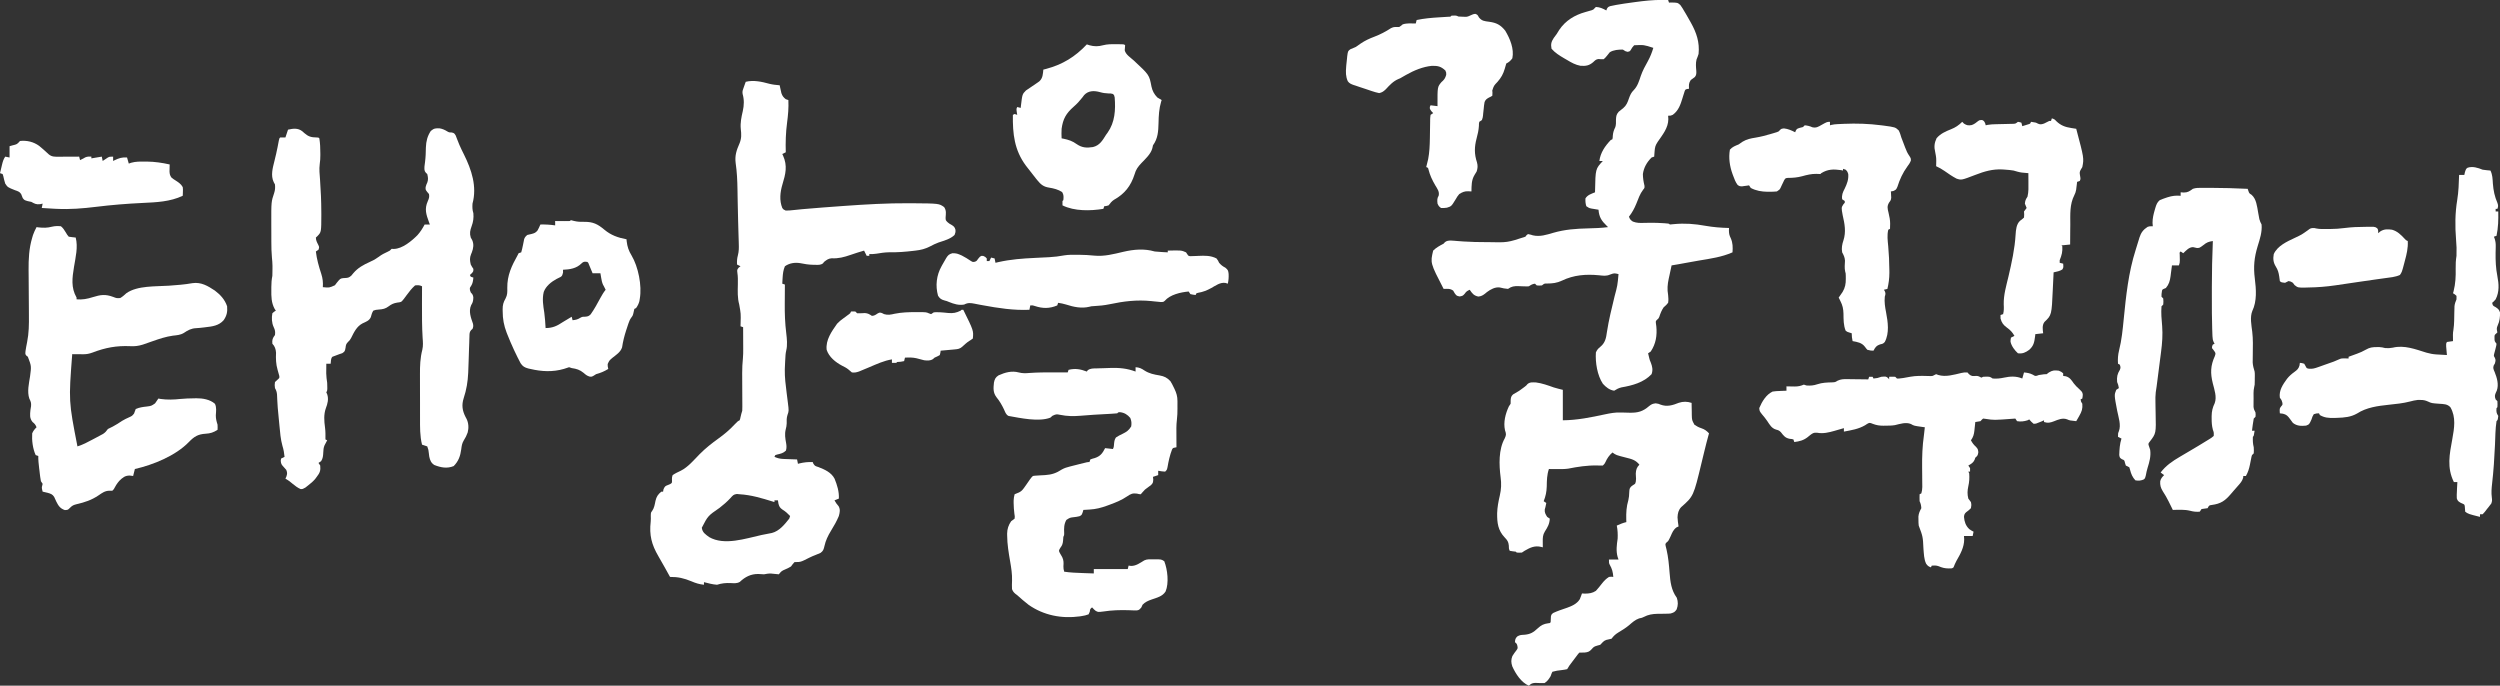
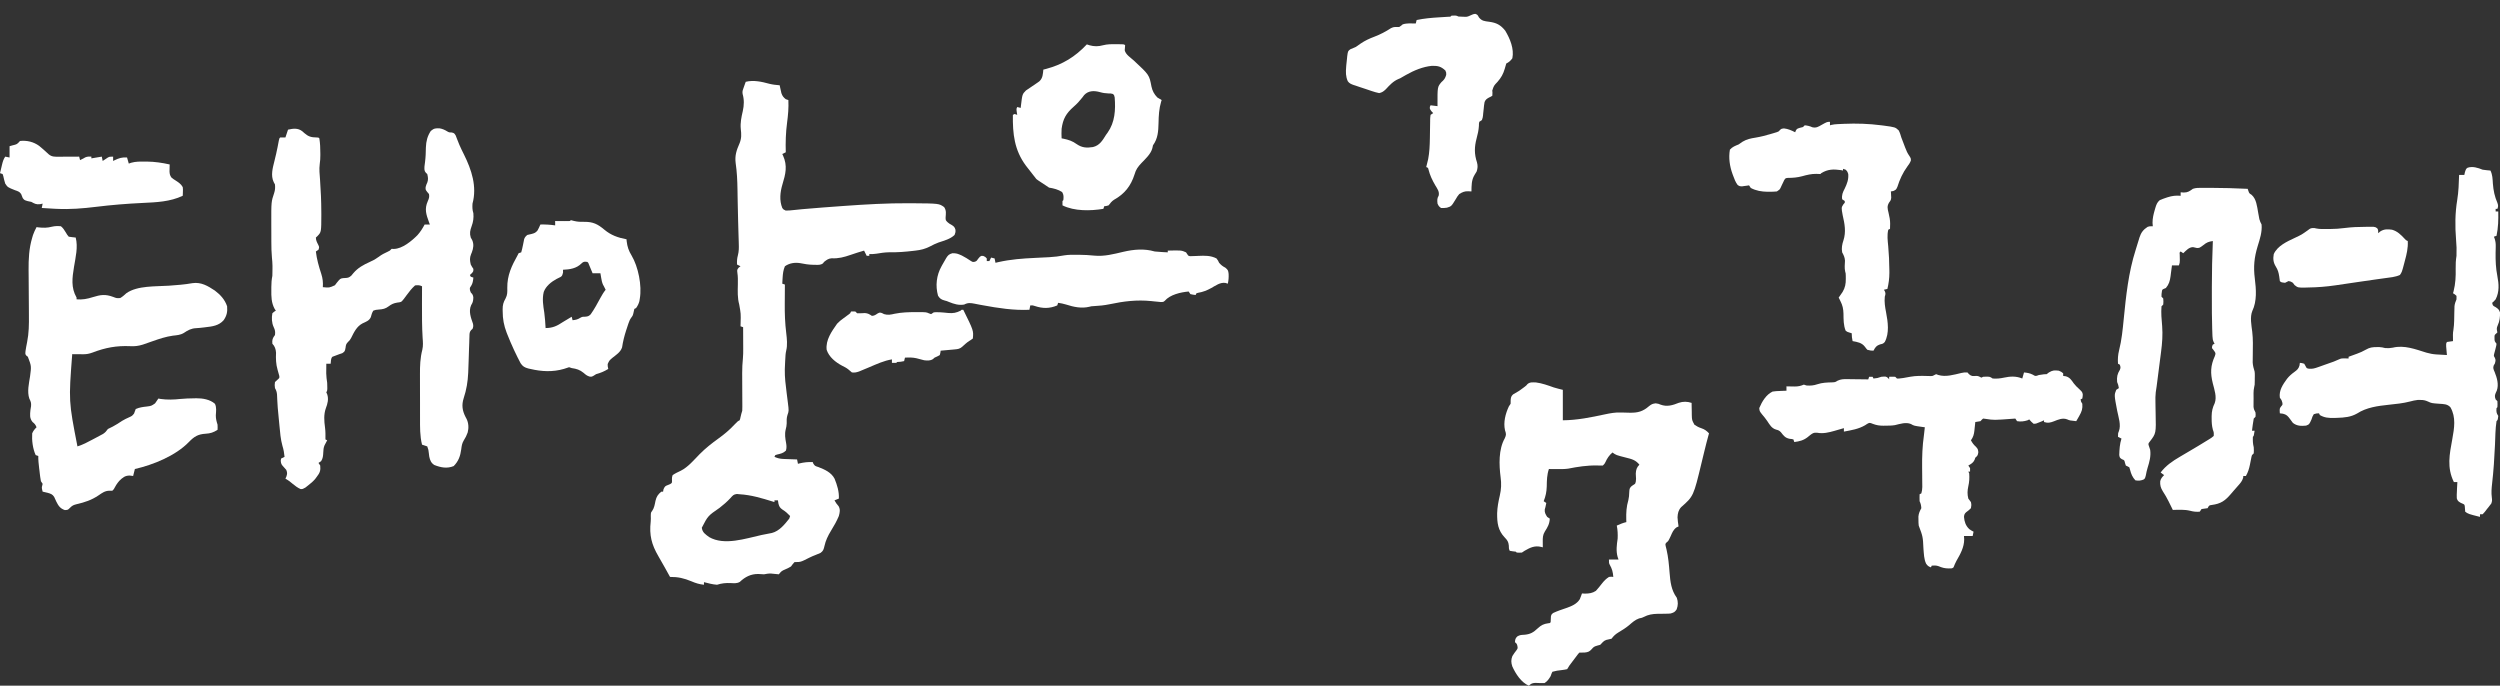
<svg xmlns="http://www.w3.org/2000/svg" version="1.1" width="2873" height="788">
  <rect width="100%" height="100%" fill="#333333" stroke="none" />
  <path d="M0 0 C3.93 0.977 7.781 1.363 11.812 1.699 C11.983 2.519 12.153 3.339 12.328 4.184 C12.57 5.261 12.813 6.339 13.062 7.449 C13.295 8.517 13.527 9.584 13.766 10.684 C14.923 14.019 16.083 15.503 18.812 17.699 C19.802 18.029 20.793 18.359 21.812 18.699 C22.241 27.569 21.483 35.983 20.312 44.762 C18.808 56.139 18.487 67.24 18.812 78.699 C16.832 79.689 16.832 79.689 14.812 80.699 C15.101 81.293 15.39 81.888 15.688 82.5 C20.988 94.334 18.614 103.641 15.004 115.562 C12.371 124.399 11.258 133.99 14.812 142.699 C16.282 144.608 16.282 144.608 18.812 145.699 C21.974 145.672 24.878 145.456 28.004 145.082 C30.099 144.867 32.194 144.655 34.29 144.446 C35.474 144.325 36.658 144.204 37.879 144.079 C45.544 143.339 53.224 142.771 60.902 142.191 C61.766 142.126 62.629 142.061 63.519 141.993 C69.928 141.509 76.339 141.038 82.75 140.574 C83.693 140.506 84.637 140.438 85.609 140.367 C110.56 138.569 135.413 137.122 160.438 137.262 C162.144 137.271 162.144 137.271 163.885 137.28 C194.919 137.52 194.919 137.52 200.812 141.699 C203.566 145.829 202.792 148.957 202.492 153.789 C202.56 156.806 202.56 156.806 204.656 158.984 C206.808 160.785 206.808 160.785 209.438 162.199 C212.101 163.881 212.952 164.688 213.812 167.699 C213.938 170.637 213.938 170.637 212.812 173.699 C207.866 178.49 200.757 180.228 194.402 182.371 C190.959 183.645 187.858 185.155 184.625 186.887 C178.993 189.773 174.075 191.003 167.812 191.699 C166.721 191.83 166.721 191.83 165.607 191.964 C156.071 193.098 146.749 193.819 137.137 193.637 C132.306 193.728 127.63 194.469 122.871 195.262 C120.128 195.654 117.577 195.782 114.812 195.699 C114.812 196.359 114.812 197.019 114.812 197.699 C113.823 197.699 112.832 197.699 111.812 197.699 C110.823 195.719 109.832 193.739 108.812 191.699 C103.559 193.22 98.364 194.846 93.199 196.649 C85.948 199.161 79.393 200.969 71.625 200.512 C67.774 200.768 65.821 202.359 62.812 204.699 C62.414 205.233 62.016 205.767 61.605 206.316 C58.78 208.495 55.728 208.097 52.312 208.012 C51.596 208.004 50.88 207.996 50.142 207.989 C45.042 207.878 40.266 207.139 35.273 206.09 C29.121 205.113 22.943 206.07 17.812 209.699 C15.934 214.144 15.459 218.282 15.188 223.074 C15.113 224.319 15.038 225.565 14.961 226.848 C14.887 228.259 14.887 228.259 14.812 229.699 C15.803 230.029 16.793 230.359 17.812 230.699 C17.797 232.413 17.797 232.413 17.781 234.161 C17.744 238.498 17.721 242.835 17.703 247.173 C17.693 249.031 17.679 250.89 17.662 252.749 C17.557 264.131 17.961 275.229 19.361 286.53 C20.127 292.939 20.93 300.294 19.336 306.578 C18.515 309.905 18.435 313.29 18.25 316.699 C18.207 317.391 18.164 318.084 18.119 318.797 C17.988 321.097 17.893 323.396 17.812 325.699 C17.78 326.566 17.748 327.433 17.715 328.327 C17.541 337.353 18.669 346.142 19.812 355.074 C20.101 357.357 20.387 359.639 20.668 361.923 C20.843 363.33 21.02 364.737 21.203 366.143 C22.429 375.966 22.429 375.966 20.812 380.512 C19.711 384.022 19.775 386.711 19.879 390.344 C19.81 392.789 19.372 394.839 18.75 397.199 C17.408 402.632 18.207 407.434 19.215 412.867 C19.743 416.028 19.894 418.416 19 421.512 C16.029 424.483 13.022 425.071 8.992 426.023 C7.913 426.358 7.913 426.358 6.812 426.699 C6.482 427.359 6.152 428.019 5.812 428.699 C9.278 430.246 12.108 430.974 15.895 431.113 C16.826 431.152 17.757 431.191 18.717 431.23 C19.677 431.261 20.636 431.292 21.625 431.324 C22.604 431.363 23.583 431.402 24.592 431.441 C26.999 431.535 29.405 431.621 31.812 431.699 C32.142 433.349 32.472 434.999 32.812 436.699 C33.369 436.555 33.926 436.41 34.5 436.262 C39.754 434.984 44.41 434.503 49.812 434.699 C50.052 435.324 50.292 435.95 50.539 436.594 C52.157 439.269 53.238 439.485 56.188 440.387 C63.491 443.202 71.206 446.604 74.926 453.876 C77.868 461.153 80.273 468.787 79.812 476.699 C78.162 477.359 76.513 478.019 74.812 478.699 C76.892 482.295 76.892 482.295 79.562 485.449 C81.674 489.251 80.911 492.604 79.812 496.699 C77.318 502.717 74.102 508.289 70.688 513.824 C67.384 519.215 64.615 524.937 63.289 531.152 C62.463 534.767 61.859 536.991 58.707 539.125 C56.874 539.956 55.011 540.723 53.129 541.438 C50.639 542.385 48.343 543.379 45.965 544.555 C45.308 544.878 44.651 545.201 43.974 545.535 C42.685 546.173 41.399 546.816 40.116 547.465 C37.071 548.932 35.023 549.707 31.613 549.586 C30.689 549.623 29.765 549.661 28.812 549.699 C26.757 552.021 26.757 552.021 24.812 554.699 C21.867 556.395 21.867 556.395 18.688 557.824 C14.015 559.856 14.015 559.856 10.812 563.699 C10.004 563.615 9.196 563.532 8.363 563.445 C6.76 563.293 6.76 563.293 5.125 563.137 C4.069 563.032 3.014 562.928 1.926 562.82 C-1.038 562.705 -3.303 563.121 -6.188 563.699 C-8.376 563.595 -10.564 563.468 -12.75 563.324 C-21.246 563.226 -27.868 566.594 -34.004 572.426 C-37.355 574.38 -40.745 573.934 -44.5 573.762 C-50.224 573.526 -54.642 573.971 -60.188 575.699 C-65.333 575.325 -70.212 574.008 -75.188 572.699 C-75.188 573.689 -75.188 574.679 -75.188 575.699 C-80.4 575.157 -84.747 573.851 -89.562 571.762 C-98.1 568.217 -104.999 566.603 -114.188 566.699 C-114.817 565.562 -115.446 564.425 -116.094 563.254 C-116.958 561.694 -117.823 560.134 -118.688 558.574 C-119.139 557.758 -119.591 556.941 -120.057 556.1 C-122.508 551.682 -124.996 547.291 -127.551 542.932 C-135.423 529.452 -138.163 518.656 -136.398 503.16 C-136.2 500.844 -136.218 498.644 -136.312 496.324 C-136.188 492.699 -136.188 492.699 -134.797 490.938 C-132.298 487.463 -131.754 483.402 -130.902 479.275 C-129.766 474.433 -128.036 471.83 -124.188 468.699 C-123.528 468.699 -122.868 468.699 -122.188 468.699 C-122.022 467.792 -121.858 466.884 -121.688 465.949 C-119.99 462.271 -119.657 462.245 -116.125 460.887 C-113.911 460.045 -113.911 460.045 -112.188 458.699 C-111.828 456.654 -111.828 456.654 -112 454.387 C-111.941 451.98 -111.941 451.98 -111.188 449.699 C-108.228 447.642 -105.128 446.24 -101.871 444.699 C-93.323 440.39 -86.696 432.24 -80.062 425.512 C-73.428 418.824 -66.166 413.096 -58.525 407.609 C-51.804 402.781 -45.84 397.785 -40.188 391.699 C-36.463 387.837 -36.463 387.837 -34.188 386.699 C-33.537 384.913 -33.537 384.913 -33.125 382.824 C-32.577 380.372 -31.985 378.092 -31.188 375.699 C-31.105 374.054 -31.08 372.407 -31.09 370.76 C-31.093 369.754 -31.096 368.749 -31.1 367.713 C-31.112 366.082 -31.112 366.082 -31.125 364.418 C-31.129 363.294 -31.133 362.17 -31.136 361.012 C-31.153 356.202 -31.181 351.391 -31.208 346.581 C-31.226 343.068 -31.238 339.556 -31.25 336.043 C-31.262 334.436 -31.262 334.436 -31.275 332.797 C-31.294 326.886 -31.01 321.111 -30.415 315.23 C-30.09 311.616 -30.062 308.032 -30.09 304.406 C-30.091 303.689 -30.093 302.972 -30.094 302.234 C-30.1 299.993 -30.112 297.752 -30.125 295.512 C-30.13 293.972 -30.135 292.432 -30.139 290.893 C-30.15 287.161 -30.167 283.43 -30.188 279.699 C-31.177 279.369 -32.167 279.039 -33.188 278.699 C-33.135 276.868 -33.135 276.868 -33.082 275 C-32.778 264.173 -32.778 264.173 -34.688 253.574 C-36.782 246.01 -36.397 238.413 -36.252 230.63 C-36.169 226.041 -36.101 221.638 -36.801 217.094 C-37.188 213.699 -37.188 213.699 -35.25 211.199 C-34.229 210.457 -34.229 210.457 -33.188 209.699 C-35.167 208.709 -35.167 208.709 -37.188 207.699 C-37.353 203.731 -37.236 200.876 -36.18 197.001 C-35.024 192.549 -35.005 188.448 -35.176 183.875 C-35.198 183.031 -35.22 182.188 -35.243 181.319 C-35.318 178.549 -35.409 175.781 -35.5 173.012 C-35.557 171.066 -35.612 169.12 -35.666 167.175 C-35.751 164.136 -35.837 161.097 -35.927 158.059 C-36.14 150.823 -36.293 143.589 -36.414 136.352 C-36.45 134.337 -36.486 132.323 -36.522 130.309 C-36.574 127.416 -36.624 124.522 -36.666 121.629 C-36.818 111.296 -37.276 101.214 -38.776 90.982 C-39.853 82.39 -37.774 76.32 -34.336 68.5 C-31.968 62.725 -32.129 58.138 -32.875 52.012 C-33.572 44.823 -32.204 38.354 -30.573 31.386 C-29.063 24.605 -28.879 18.345 -30.779 11.6 C-31.428 8.582 -30.275 6.308 -29.25 3.449 C-28.87 2.372 -28.489 1.294 -28.098 0.184 C-27.647 -1.046 -27.647 -1.046 -27.188 -2.301 C-18.102 -4.509 -8.845 -2.411 0 0 Z M-44.688 476.012 C-48.611 480.196 -52.631 483.782 -57.188 487.262 C-70.618 496.501 -70.618 496.501 -77.688 510.199 C-76.892 515.767 -73.604 517.622 -69.312 520.887 C-51.819 531.033 -27.301 522.52 -8.972 518.513 C-5.05 517.67 -1.119 516.905 2.83 516.198 C11.442 514.03 17.515 506.37 22.812 499.699 C23.308 498.214 23.308 498.214 23.812 496.699 C21.056 493.776 18.549 491.493 15.125 489.387 C12.168 487.381 11.23 485.855 10.375 482.387 C10.189 481.17 10.004 479.953 9.812 478.699 C8.492 478.699 7.173 478.699 5.812 478.699 C5.812 479.359 5.812 480.019 5.812 480.699 C5.169 480.498 4.526 480.296 3.863 480.088 C-8.737 476.177 -20.959 472.48 -34.188 471.699 C-35.746 471.548 -35.746 471.548 -37.336 471.395 C-41.167 471.804 -42.163 473.154 -44.688 476.012 Z " fill="#FFFFFF" transform="translate(884.188,96.301)" />
  <path d="M0 0 C1.22 1.081 1.22 1.081 2.465 2.184 C7.098 6.22 10.423 7.089 16.5 7.148 C18.652 7.184 18.652 7.184 19.652 8.184 C20.555 13.879 20.807 19.425 20.777 25.184 C20.783 26.317 20.783 26.317 20.789 27.473 C20.783 31.003 20.638 34.271 20.086 37.77 C19.269 43.695 20.002 49.668 20.432 55.606 C21.312 67.922 21.872 80.211 21.902 92.559 C21.911 93.756 21.92 94.953 21.929 96.186 C21.864 115.857 21.864 115.857 17.571 120.373 C16.938 120.97 16.305 121.568 15.652 122.184 C15.738 125.446 16.767 127.405 18.277 130.309 C19.652 133.184 19.652 133.184 18.652 136.184 C17.662 136.844 16.672 137.504 15.652 138.184 C16.655 147.008 19.064 155.454 21.84 163.871 C23.54 169.236 24.032 173.584 23.652 179.184 C31.055 179.952 31.055 179.952 37.527 176.996 C38.579 175.604 38.579 175.604 39.652 174.184 C43.598 169.361 43.598 169.361 46.793 168.824 C47.572 168.778 48.35 168.731 49.152 168.684 C52.652 168.464 53.424 168.368 56.277 166.059 C57.061 165.11 57.845 164.161 58.652 163.184 C64.091 156.826 70.09 153.633 77.652 150.184 C83.1 147.641 83.1 147.641 88.027 144.246 C91.272 141.697 94.723 140.084 98.445 138.332 C100.777 137.259 100.777 137.259 102.652 135.184 C103.553 135.206 104.454 135.227 105.383 135.25 C115.087 135.053 125.733 126.125 132.395 119.434 C135.784 115.656 138.277 111.659 140.652 107.184 C142.632 107.184 144.612 107.184 146.652 107.184 C146.28 106.194 145.907 105.204 145.523 104.184 C142.363 95.495 140.319 89.322 144.215 80.496 C145.619 77.259 146.286 75.621 145.652 72.184 C144.972 71.379 144.291 70.575 143.59 69.746 C141.652 67.184 141.652 67.184 141.777 64.184 C142.652 61.184 142.652 61.184 143.777 58.746 C144.981 55.222 144.516 52.77 143.652 49.184 C143.137 48.709 142.621 48.235 142.09 47.746 C140.036 45.514 140.378 43.428 140.449 40.512 C140.609 38.68 140.86 36.856 141.145 35.039 C141.862 29.592 141.966 24.144 142.082 18.654 C142.339 11.635 143.768 5.635 147.715 -0.316 C151.379 -3.435 153.407 -3.561 158.094 -3.289 C161.354 -2.687 163.86 -1.522 166.668 0.211 C168.74 1.381 168.74 1.381 171.688 1.398 C174.652 2.184 174.652 2.184 176.383 4.973 C176.891 6.243 177.375 7.522 177.84 8.809 C178.418 10.27 179.002 11.73 179.59 13.188 C179.91 13.986 180.229 14.784 180.559 15.606 C182.171 19.406 184.024 23.077 185.865 26.771 C194.543 44.28 201.003 63.434 195.652 83.184 C195.402 87.023 195.424 90.498 196.652 94.184 C197.106 99.903 196.555 103.907 194.59 109.309 C192.887 114.068 192.158 117.203 193.652 122.184 C194.189 123.132 194.725 124.081 195.277 125.059 C197.401 129.886 196.713 134.367 194.871 139.258 C194.593 139.914 194.314 140.57 194.027 141.246 C192.24 145.645 192.592 148.561 193.652 153.184 C195.132 155.929 195.132 155.929 196.652 158.184 C196.652 161.184 196.652 161.184 194.652 163.371 C193.992 163.969 193.332 164.567 192.652 165.184 C192.982 165.844 193.312 166.504 193.652 167.184 C194.642 167.514 195.632 167.844 196.652 168.184 C196.288 171.896 196.01 174.606 194.027 177.809 C192.416 180.097 192.416 180.097 192.777 182.746 C193.501 185.244 193.501 185.244 195.277 186.996 C197.069 189.846 196.709 191.935 196.184 195.184 C195.652 197.184 195.652 197.184 194.027 200.059 C191.031 206.868 193.748 214.253 196.129 220.957 C196.73 223.513 196.639 224.762 195.652 227.184 C195.152 227.603 194.652 228.022 194.137 228.454 C192.057 230.877 192.221 232.592 192.132 235.759 C192.091 236.906 192.051 238.052 192.009 239.234 C191.978 240.481 191.946 241.727 191.914 243.012 C191.84 244.993 191.767 246.974 191.691 248.955 C191.511 253.82 191.36 258.685 191.222 263.551 C191.104 267.602 190.959 271.651 190.789 275.699 C190.762 276.363 190.734 277.026 190.706 277.71 C190.247 287.815 188.717 297.137 185.525 306.743 C182.98 314.706 183.923 321.071 187.715 328.496 C188.062 329.141 188.408 329.785 188.766 330.449 C191.186 335.183 191.489 341.063 190.121 346.164 C188.914 349.557 187.558 352.329 185.59 355.371 C183.589 358.666 183.187 361.69 182.715 365.496 C181.698 373.171 179.564 379.272 174.027 384.809 C166.364 387.931 159.241 386.503 151.746 383.547 C148.006 381.112 146.869 378.201 145.957 373.922 C145.815 372.791 145.673 371.661 145.527 370.496 C145.075 366.193 145.075 366.193 143.652 362.184 C141.673 361.457 139.673 360.785 137.652 360.184 C135.133 350.053 135.343 339.932 135.352 329.57 C135.348 327.669 135.343 325.768 135.339 323.866 C135.331 319.895 135.331 315.924 135.337 311.952 C135.342 306.899 135.326 301.847 135.302 296.794 C135.287 292.87 135.287 288.947 135.29 285.023 C135.289 283.162 135.284 281.301 135.274 279.44 C135.227 269.628 135.526 260.602 138.002 251.056 C139.032 246.509 138.713 242.233 138.34 237.621 C137.559 224.784 137.557 211.977 137.59 199.121 C137.593 197.571 137.593 197.571 137.596 195.99 C137.608 190.054 137.627 184.119 137.652 178.184 C134.764 176.739 132.856 176.807 129.652 177.184 C125.881 180.533 122.936 184.311 119.965 188.371 C114.335 196.044 114.335 196.044 111.586 196.605 C110.35 196.768 110.35 196.768 109.09 196.934 C105.057 197.648 102.588 198.705 99.34 201.184 C95.474 204.083 92.635 204.57 87.84 204.934 C84.509 205.193 84.509 205.193 81.652 206.184 C80.123 208.623 79.541 210.884 78.793 213.656 C76.906 217.838 73.32 218.873 69.336 220.777 C62.51 224.354 59.482 230.968 56.145 237.633 C54.652 240.184 54.652 240.184 52.527 242.23 C50.345 244.503 50.121 245.671 49.777 248.746 C48.979 252.95 48.979 252.95 46.027 255.059 C44.914 255.43 43.8 255.801 42.652 256.184 C41.213 256.72 39.776 257.262 38.34 257.809 C37.123 258.262 35.906 258.716 34.652 259.184 C32.684 261.152 32.99 264.532 32.652 267.184 C31.002 267.184 29.352 267.184 27.652 267.184 C27.625 269.538 27.605 271.892 27.59 274.246 C27.578 275.557 27.567 276.868 27.555 278.219 C27.647 281.964 28.088 285.485 28.652 289.184 C28.735 290.786 28.783 292.391 28.777 293.996 C28.781 295.12 28.781 295.12 28.785 296.266 C28.652 298.184 28.652 298.184 27.652 300.184 C27.982 300.864 28.312 301.545 28.652 302.246 C30.539 307.787 29.151 313.095 27.09 318.434 C24.58 325.425 25.152 333.102 26.152 340.371 C26.76 345.002 26.738 349.522 26.652 354.184 C27.312 354.514 27.972 354.844 28.652 355.184 C26.652 359.184 26.652 359.184 25.613 360.949 C24.408 363.751 24.304 366.144 24.152 369.184 C23.961 373.014 23.796 375.939 21.652 379.184 C20.662 379.844 19.672 380.504 18.652 381.184 C19.312 382.174 19.972 383.164 20.652 384.184 C21.303 389.932 20.179 392.677 16.652 397.184 C15.776 398.359 15.776 398.359 14.883 399.559 C12.392 402.49 9.763 404.714 6.715 407.059 C5.695 407.86 4.676 408.662 3.625 409.488 C0.652 411.184 0.652 411.184 -1.809 411.254 C-5.318 409.775 -8.109 407.57 -11.035 405.184 C-14.991 401.882 -14.991 401.882 -19.348 399.184 C-18.997 398.462 -18.646 397.74 -18.285 396.996 C-17.17 393.651 -17.094 392.474 -18.348 389.184 C-19.341 388.014 -20.365 386.87 -21.41 385.746 C-23.845 383.096 -24.314 382.492 -24.723 378.746 C-24.599 377.9 -24.475 377.055 -24.348 376.184 C-23.028 375.524 -21.708 374.864 -20.348 374.184 C-20.763 369.78 -21.416 365.835 -22.758 361.621 C-24.895 353.926 -25.495 346.07 -26.228 338.143 C-26.471 335.518 -26.726 332.895 -26.984 330.271 C-28.27 316.991 -28.27 316.991 -28.616 310.49 C-28.655 309.758 -28.695 309.026 -28.735 308.271 C-28.833 306.301 -28.917 304.331 -29 302.36 C-29.328 299.36 -29.904 297.762 -31.348 295.184 C-31.785 291.746 -31.785 291.746 -31.348 288.184 C-30.048 287.008 -30.048 287.008 -28.723 285.809 C-26.112 283.527 -26.112 283.527 -26.391 281.191 C-26.938 278.812 -27.608 276.51 -28.348 274.184 C-30.259 267.5 -30.445 261.467 -30.125 254.516 C-30.389 250.57 -31.475 247.056 -34.348 244.184 C-34.764 239.502 -34.083 237.83 -31.348 234.184 C-30.849 230.44 -31.205 228.481 -32.848 225.059 C-35.14 220.167 -35.324 214.443 -34.348 209.184 C-32.32 207.324 -32.32 207.324 -30.348 206.184 C-30.801 205.524 -31.255 204.864 -31.723 204.184 C-35.589 197.046 -35.636 189.923 -35.535 181.996 C-35.535 181.025 -35.534 180.053 -35.533 179.053 C-35.506 174.592 -35.251 170.557 -34.348 166.184 C-34.253 163.63 -34.208 161.111 -34.223 158.559 C-34.219 156.59 -34.219 156.59 -34.215 154.582 C-34.267 151.414 -34.517 148.309 -34.845 145.158 C-35.403 139.161 -35.509 133.211 -35.516 127.191 C-35.519 126.084 -35.522 124.976 -35.526 123.834 C-35.531 121.507 -35.533 119.179 -35.533 116.851 C-35.535 113.325 -35.553 109.799 -35.572 106.273 C-35.637 80.962 -35.637 80.962 -32.298 71.075 C-31.139 67.55 -31.018 64.878 -31.348 61.184 C-31.843 60.255 -32.338 59.327 -32.848 58.371 C-36.4 50.823 -33.975 42.251 -32.035 34.496 C-31.574 32.572 -31.114 30.648 -30.656 28.723 C-30.432 27.787 -30.207 26.852 -29.976 25.888 C-28.813 20.883 -27.873 15.838 -26.926 10.789 C-26.348 8.184 -26.348 8.184 -25.348 7.184 C-23.348 7.143 -21.347 7.141 -19.348 7.184 C-18.358 4.214 -17.368 1.244 -16.348 -1.816 C-10.379 -3.159 -5 -3.869 0 0 Z " fill="#FFFFFF" transform="translate(347.348,150.816)" />
-   <path d="M0 0 C1.284 0.009 2.568 0.018 3.891 0.027 C5.306 0.045 5.306 0.045 6.75 0.062 C7.08 1.052 7.41 2.042 7.75 3.062 C8.466 3.028 9.182 2.994 9.919 2.958 C17.558 3.037 17.558 3.037 20.764 5.794 C22.538 8.201 24.036 10.643 25.5 13.25 C26.045 14.157 26.59 15.064 27.152 15.998 C28.732 18.662 30.251 21.352 31.75 24.062 C32.347 25.122 32.347 25.122 32.956 26.202 C39.402 37.767 43.087 48.711 41.75 62.062 C41.087 64.269 40.264 66.34 39.395 68.473 C38.343 72.698 38.736 77.078 39.125 81.392 C39.272 84.185 39.349 86.364 37.471 88.553 C35.949 89.789 34.351 90.93 32.75 92.062 C30.321 95.707 30.588 97.775 30.75 102.062 C30.126 102.14 29.502 102.218 28.859 102.298 C26.602 102.855 26.602 102.855 25.733 104.901 C25.372 106.083 25.372 106.083 25.004 107.289 C24.724 108.157 24.443 109.024 24.154 109.918 C23.877 110.832 23.599 111.746 23.312 112.688 C20.972 120.3 18.792 127.079 12.125 132 C9.75 133.062 9.75 133.062 6.75 133.062 C6.832 134.362 6.915 135.661 7 137 C6.906 147.116 0.399 154.874 -5.105 162.902 C-7.916 167.044 -8.443 169.226 -8.812 174.188 C-8.896 175.283 -8.98 176.379 -9.066 177.508 C-9.127 178.351 -9.188 179.194 -9.25 180.062 C-10.24 180.393 -11.23 180.722 -12.25 181.062 C-17.645 186.446 -21.182 192.484 -22.25 200.062 C-22.223 204.647 -21.528 208.931 -20.438 213.375 C-20.25 216.062 -20.25 216.062 -21.961 218.082 C-25.68 222.925 -27.545 228.591 -29.807 234.227 C-32.087 239.759 -34.563 244.341 -38.25 249.062 C-37.256 251.944 -36.352 252.995 -33.777 254.691 C-29.172 256.482 -25.322 256.347 -20.438 256.188 C-18.572 256.156 -16.706 256.129 -14.84 256.105 C-13.908 256.093 -12.976 256.081 -12.015 256.068 C-7.833 256.06 -3.673 256.25 0.5 256.5 C1.22 256.539 1.941 256.579 2.683 256.62 C7.621 256.934 7.621 256.934 8.75 258.062 C10.296 257.968 11.837 257.809 13.375 257.625 C26.014 256.431 37.223 257.31 49.659 259.56 C58.689 261.159 67.593 261.831 76.75 262.062 C76.709 263.12 76.668 264.177 76.625 265.266 C76.744 268.886 77.178 270.646 78.75 273.812 C81.142 279.288 81.153 284.171 80.75 290.062 C68.457 295.493 55.461 297.282 42.288 299.467 C36.974 300.361 31.675 301.335 26.375 302.312 C24.638 302.631 22.901 302.949 21.164 303.266 C20.452 303.396 19.74 303.527 19.006 303.661 C16.258 304.15 13.504 304.607 10.75 305.062 C9.873 309.037 9.028 313.018 8.188 317 C7.941 318.117 7.694 319.234 7.439 320.385 C6.068 326.971 5.549 332.446 6.75 339.062 C7.065 342.14 7.294 345.004 6.75 348.062 C4.438 350.812 4.438 350.812 1.75 353.062 C-0.712 356.567 -2.086 360.157 -3.406 364.195 C-4.25 366.062 -4.25 366.062 -5.871 367.434 C-7.542 369.052 -7.542 369.052 -7.254 371.777 C-7.108 372.841 -6.963 373.904 -6.812 375 C-5.772 385.517 -7.264 395.146 -13.25 404.062 C-14.24 404.723 -15.23 405.382 -16.25 406.062 C-15.961 407.279 -15.672 408.496 -15.375 409.75 C-15.213 410.434 -15.05 411.119 -14.883 411.824 C-14.277 414.128 -14.277 414.128 -13.246 416.508 C-11.396 421.252 -10.514 425.155 -12.25 430.062 C-21.263 439.61 -34.335 443.086 -46.762 445.219 C-50.159 446.04 -52.316 447.242 -55.25 449.062 C-60.693 448.234 -64.627 445.047 -68.25 441.062 C-74.676 431.433 -77.034 416.496 -76.25 405.062 C-74.917 402.106 -73.757 400.688 -71.242 398.695 C-65.462 393.958 -64.512 388.539 -63.562 381.562 C-61.448 367.817 -58.114 354.39 -54.841 340.886 C-51.428 328.125 -51.428 328.125 -50.25 315.062 C-55.234 313.878 -55.234 313.878 -59.875 315.562 C-64.414 317.58 -67.826 316.895 -72.695 316.398 C-87.697 314.981 -101.716 316.009 -115.311 322.593 C-121.117 325.291 -126.024 325.858 -132.457 325.895 C-135.462 325.84 -135.462 325.84 -138.25 328.062 C-141.312 328.312 -141.312 328.312 -144.25 328.062 C-144.91 327.402 -145.57 326.743 -146.25 326.062 C-149.263 326.451 -150.647 327.327 -153.25 329.062 C-155.255 329.242 -155.255 329.242 -157.523 329.152 C-158.348 329.132 -159.173 329.112 -160.023 329.092 C-161.75 329.031 -163.477 328.966 -165.203 328.896 C-170.24 328.783 -173.005 329.094 -177.25 332.062 C-180.534 331.828 -183.493 331.264 -186.668 330.418 C-191.948 329.691 -197.235 332.554 -201.395 335.668 C-202.048 336.211 -202.702 336.753 -203.375 337.312 C-206.042 339.415 -207.961 340.571 -211.375 340.875 C-216.553 339.789 -218.379 337.326 -221.25 333.062 C-224.166 334.354 -225.186 334.971 -227.062 337.688 C-229.25 340.062 -229.25 340.062 -232.75 340.75 C-236.25 340.062 -236.25 340.062 -238.438 337.188 C-239.335 335.641 -239.335 335.641 -240.25 334.062 C-243.678 331.462 -247.08 332.014 -251.25 332.062 C-266.624 302.3 -266.624 302.3 -263.25 288.062 C-259.689 284.48 -255.676 282.415 -251.25 280.062 C-250.746 279.504 -250.242 278.946 -249.723 278.371 C-246.26 275.294 -239.594 276.892 -235.25 277.062 C-232.966 277.221 -230.682 277.388 -228.398 277.562 C-219.805 278.145 -211.236 278.304 -202.625 278.312 C-201.842 278.314 -201.059 278.315 -200.252 278.317 C-177.967 278.849 -177.967 278.849 -157.25 272.062 C-156.796 271.464 -156.343 270.866 -155.875 270.25 C-155.339 269.858 -154.803 269.466 -154.25 269.062 C-150.562 269.875 -150.562 269.875 -148.676 270.52 C-140.43 272.365 -133.221 269.925 -125.312 267.625 C-111.703 263.7 -99.174 262.853 -85.106 262.51 C-77.443 262.319 -69.856 262.081 -62.25 261.062 C-62.721 260.615 -63.191 260.168 -63.676 259.707 C-69.849 253.713 -72.519 249.687 -73.25 241.062 C-74.009 240.941 -74.769 240.82 -75.551 240.695 C-77.042 240.444 -77.042 240.444 -78.562 240.188 C-79.549 240.025 -80.535 239.863 -81.551 239.695 C-84.25 239.062 -84.25 239.062 -87.25 237.062 C-88.211 234.083 -88.423 231.182 -88.25 228.062 C-85.651 223.947 -81.616 222.889 -77.25 221.062 C-77.236 220.187 -77.236 220.187 -77.222 219.293 C-76.715 194.132 -76.715 194.132 -68.25 185.062 C-69.57 185.062 -70.89 185.062 -72.25 185.062 C-71.066 175.577 -65.748 167.856 -59.25 161.062 C-58.59 160.732 -57.93 160.403 -57.25 160.062 C-56.894 158.17 -56.894 158.17 -56.812 155.938 C-56.487 152.167 -55.614 149.54 -53.91 146.133 C-53.005 143.293 -53.184 140.662 -53.188 137.688 C-52.982 133.599 -52.783 131.691 -50.109 128.539 C-48.329 127.056 -46.524 125.602 -44.695 124.18 C-41.054 121.027 -39.758 117.537 -38.25 113.062 C-36.886 109.37 -35.693 106.494 -32.812 103.688 C-28.281 99.045 -26.605 93.116 -24.562 87.062 C-22.483 81.156 -19.566 75.787 -16.511 70.34 C-13.787 65.401 -11.864 60.465 -10.25 55.062 C-21.069 51.541 -21.069 51.541 -32.25 52.062 C-33.994 53.747 -35.026 55.385 -36.203 57.496 C-37.25 59.062 -37.25 59.062 -39.875 59.625 C-42.25 59.062 -42.25 59.062 -45.25 57.062 C-50.211 56.962 -56.003 57.422 -60.25 60.062 C-61.37 61.425 -62.472 62.801 -63.562 64.188 C-65.371 66.379 -65.371 66.379 -67.25 68.062 C-71.125 68.125 -71.125 68.125 -73.168 67.879 C-76.131 68.14 -77.278 69.569 -79.438 71.562 C-84.157 75.544 -87.838 76.036 -93.926 75.676 C-99.698 74.611 -104.267 72.073 -109.25 69.062 C-110.404 68.394 -111.559 67.726 -112.715 67.059 C-118.117 63.874 -123.089 60.846 -127.25 56.062 C-128.221 50.768 -127.577 48.089 -124.625 43.625 C-123.503 42.102 -122.378 40.581 -121.25 39.062 C-120.309 37.544 -119.372 36.023 -118.438 34.5 C-111.237 23.728 -100.672 17.357 -88.438 13.938 C-86.762 13.465 -85.088 12.983 -83.418 12.492 C-82.689 12.288 -81.959 12.085 -81.208 11.875 C-79.152 11.17 -79.152 11.17 -77.665 9.465 C-76.965 8.771 -76.965 8.771 -76.25 8.062 C-71.669 8.266 -68.233 9.882 -64.25 12.062 C-63.932 11.123 -63.932 11.123 -63.607 10.164 C-62.25 8.062 -62.25 8.062 -59.723 7.09 C-58.671 6.877 -57.619 6.665 -56.535 6.445 C-55.364 6.207 -54.192 5.969 -52.985 5.724 C-46.903 4.647 -40.811 3.746 -34.688 2.938 C-33.464 2.769 -32.24 2.6 -30.979 2.426 C-20.664 1.031 -10.417 -0.096 0 0 Z " fill="#FFFFFF" transform="translate(1910.25,-0.062)" />
  <path d="M0 0 C7.037 0.919 13.669 3.349 20.335 5.718 C23.775 6.805 27.296 7.621 30.797 8.496 C30.797 20.046 30.797 31.596 30.797 43.496 C47.424 43.354 63.075 40.128 79.266 36.651 C85.287 35.363 90.837 34.358 97.008 34.539 C98.171 34.56 99.333 34.582 100.531 34.604 C102.951 34.657 105.37 34.722 107.789 34.799 C117.098 34.938 122.83 33.364 129.859 27.246 C132.741 25.009 133.711 24.508 137.484 23.996 C140.797 24.496 140.797 24.496 143.109 25.496 C150.557 28.267 157.038 26.231 164.113 23.391 C169.116 21.723 173.83 21.84 178.797 23.496 C178.801 24.136 178.805 24.777 178.809 25.436 C178.842 28.353 178.913 31.268 178.984 34.184 C178.99 35.191 178.996 36.198 179.002 37.236 C179.17 43.319 179.17 43.319 182.031 48.574 C184.65 50.394 186.846 51.557 189.859 52.559 C193.843 53.891 195.902 55.473 198.797 58.496 C198.636 59.062 198.475 59.627 198.31 60.21 C196.595 66.365 195.034 72.549 193.527 78.758 C193.109 80.472 192.69 82.186 192.271 83.9 C191.628 86.534 190.988 89.167 190.357 91.803 C181.005 130.794 181.005 130.794 166.75 143.328 C163.598 146.827 162.862 150.31 162.609 154.934 C162.797 158.507 163.221 161.966 163.797 165.496 C163.054 165.826 162.312 166.156 161.547 166.496 C157.808 169.216 156.615 172.34 154.797 176.496 C152.06 182.299 152.06 182.299 150.131 183.745 C148.453 185.533 148.453 185.533 149.107 188.514 C149.407 189.729 149.707 190.944 150.016 192.195 C152.005 200.868 152.762 209.447 153.454 218.321 C154.312 229.116 155.3 238.617 161.797 247.496 C163.383 252.254 163.304 256.082 161.609 260.809 C159.476 263.971 158.372 264.382 154.797 265.496 C152.169 265.751 152.169 265.751 149.375 265.77 C147.836 265.8 147.836 265.8 146.266 265.832 C144.135 265.858 142.005 265.876 139.875 265.887 C133.751 266.025 129.125 266.727 123.665 269.576 C121.797 270.496 121.797 270.496 118.422 271.184 C113.702 272.893 110.698 275.73 106.918 278.98 C103.049 282.21 98.792 284.809 94.48 287.401 C91.144 289.449 89.107 291.389 86.797 294.496 C84.797 294.98 82.794 295.459 80.777 295.867 C77.698 296.845 76.018 299.218 73.797 301.496 C72.662 301.805 71.528 302.115 70.359 302.434 C66.743 303.512 66.207 303.888 63.922 306.559 C61.442 309.313 59.73 309.977 56.047 310.371 C53.957 310.478 51.889 310.496 49.797 310.496 C48.301 312.075 48.301 312.075 46.793 314.145 C46.217 314.902 45.642 315.66 45.049 316.441 C44.45 317.243 43.851 318.045 43.234 318.871 C42.632 319.665 42.029 320.459 41.408 321.277 C38.343 325.222 38.343 325.222 35.797 329.496 C32.996 330.094 32.996 330.094 29.484 330.559 C24.062 331.169 24.062 331.169 18.797 332.496 C17.724 334.758 17.724 334.758 16.797 337.496 C14.649 341.03 13.256 343.19 9.797 345.496 C6.23 345.596 2.709 345.427 -0.855 345.273 C-4.416 345.51 -5.674 346.068 -8.203 348.496 C-17.01 344.884 -23.476 334.702 -27.262 326.344 C-28.692 322.017 -28.855 318.764 -27.203 314.496 C-25.719 312.079 -24.16 309.847 -22.383 307.637 C-20.96 305.516 -20.96 305.516 -21.398 302.855 C-22.062 300.344 -22.062 300.344 -24.203 298.496 C-24.047 295.455 -23.718 293.984 -21.484 291.867 C-18.762 290.231 -16.983 290.102 -13.828 289.996 C-6.68 289.476 -3.04 287.326 2.109 282.434 C5.951 278.873 8.885 277.458 14.047 276.75 C15.822 276.671 15.822 276.671 16.797 275.496 C16.959 273.239 17.051 270.985 17.125 268.723 C17.797 266.496 17.797 266.496 19.758 264.918 C24.593 262.656 29.618 260.983 34.672 259.277 C40.835 257.106 46.714 254.78 50.355 249.039 C50.646 248.262 50.936 247.484 51.234 246.684 C51.542 245.893 51.851 245.103 52.168 244.289 C52.376 243.697 52.583 243.106 52.797 242.496 C53.952 242.558 55.107 242.62 56.297 242.684 C60.999 242.617 64.818 242.141 68.797 239.496 C71.267 236.833 73.478 234.048 75.695 231.172 C78.201 227.982 80.415 225.725 83.797 223.496 C86.672 223.184 86.672 223.184 88.797 223.496 C88.402 217.97 87.421 214.152 84.637 209.355 C83.797 207.496 83.797 207.496 83.797 203.496 C87.427 203.496 91.057 203.496 94.797 203.496 C94.467 202.547 94.137 201.599 93.797 200.621 C91.795 193.606 92.763 186.601 93.797 179.496 C94.031 174.373 93.831 169.538 92.797 164.496 C96.467 162.873 99.878 161.389 103.797 160.496 C103.762 159.48 103.727 158.465 103.691 157.418 C103.508 149.631 103.848 142.85 106.086 135.316 C106.837 132.336 107.003 129.625 107.109 126.559 C107.405 121.995 107.405 121.995 109.152 119.77 C110.797 118.434 110.797 118.434 113.797 116.496 C115.587 112.917 114.749 108.692 114.637 104.758 C114.852 100.381 115.686 97.607 118.797 94.496 C114.484 89.105 109.855 87.986 103.297 86.371 C91.979 83.491 91.979 83.491 87.797 80.496 C83.959 83.907 81.796 87.043 79.691 91.727 C78.797 93.496 78.797 93.496 76.797 95.496 C74.527 95.565 72.254 95.523 69.984 95.434 C58.819 95.175 47.732 96.926 36.797 99.09 C32.5 99.672 28.252 99.601 23.922 99.559 C23.043 99.554 22.164 99.55 21.258 99.545 C19.104 99.533 16.95 99.515 14.797 99.496 C12.512 106.195 12.425 112.552 12.318 119.582 C12.136 125.702 11.067 130.806 8.797 136.496 C9.787 137.156 10.777 137.816 11.797 138.496 C10.797 143.496 10.797 143.496 10.047 145.934 C9.695 149.541 10.911 151.464 12.797 154.496 C13.787 155.156 14.777 155.816 15.797 156.496 C15.536 162.492 13.408 166.252 10.172 171.262 C7.685 175.302 7.688 178.533 7.734 183.184 C7.743 184.363 7.752 185.543 7.762 186.758 C7.773 187.661 7.785 188.565 7.797 189.496 C7.201 189.339 6.606 189.182 5.992 189.02 C-1.63 187.202 -6.718 189.755 -13.203 193.496 C-14.688 194.486 -14.688 194.486 -16.203 195.496 C-19.328 195.684 -19.328 195.684 -22.203 195.496 C-22.533 195.166 -22.863 194.836 -23.203 194.496 C-24.358 194.352 -25.513 194.207 -26.703 194.059 C-27.858 193.873 -29.013 193.687 -30.203 193.496 C-31.343 191.217 -31.234 189.957 -31.266 187.434 C-31.679 183.112 -33.012 181.209 -36.016 178.121 C-43.822 169.922 -44.747 161.324 -44.689 150.405 C-44.476 143.405 -43.24 136.834 -41.638 130.034 C-39.94 122.769 -39.682 116.258 -40.707 108.859 C-42.527 94.606 -43.169 76.951 -35.891 64.121 C-34.02 60.104 -34.334 58.948 -35.668 54.883 C-37.717 45.746 -35.093 35.789 -31.203 27.496 C-30.543 26.506 -29.883 25.516 -29.203 24.496 C-29.135 23.06 -29.118 21.621 -29.141 20.184 C-28.867 17.159 -28.638 15.914 -26.422 13.785 C-24.063 12.258 -21.649 10.879 -19.203 9.496 C-17.727 8.459 -16.267 7.398 -14.828 6.309 C-13.888 5.607 -13.888 5.607 -12.93 4.891 C-11.164 3.549 -11.164 3.549 -9.789 1.855 C-6.887 -0.632 -3.667 -0.076 0 0 Z " fill="#FFFFFF" transform="translate(1765.203,439.504)" />
  <path d="M0 0 C1.294 -0.002 2.588 -0.004 3.922 -0.006 C5.322 -0.002 6.721 0.003 8.121 0.008 C8.825 0.009 9.529 0.01 10.255 0.01 C24.371 0.031 38.458 0.476 52.559 1.133 C52.838 1.92 53.118 2.708 53.406 3.52 C54.381 6.312 54.381 6.312 56.996 7.945 C62.65 12.772 63.359 21.38 64.621 28.383 C64.94 30.139 65.264 31.894 65.594 33.648 C65.732 34.414 65.87 35.18 66.012 35.97 C66.585 38.236 67.5 40.058 68.559 42.133 C69.364 50.784 66.562 58.921 64.059 67.07 C60.112 80.043 59.075 90.706 60.786 104.161 C62.317 116.521 63.404 130.157 57.871 141.633 C55.047 148.701 56.915 157.925 57.832 165.348 C58.838 173.852 58.599 182.364 58.463 190.909 C58.432 192.946 58.415 194.983 58.398 197.02 C58.382 198.218 58.365 199.416 58.347 200.651 C58.575 204.398 59.471 207.551 60.559 211.133 C60.802 213.333 60.802 213.333 60.789 215.176 C60.787 215.857 60.785 216.538 60.783 217.24 C60.771 217.927 60.759 218.613 60.746 219.32 C60.745 220.367 60.745 220.367 60.744 221.436 C60.7 226.596 60.7 226.596 60.059 229.031 C59.008 233.45 59.374 238.113 59.371 242.633 C59.359 243.678 59.347 244.724 59.334 245.801 C59.332 246.808 59.33 247.814 59.328 248.852 C59.324 249.769 59.32 250.686 59.316 251.631 C59.572 254.275 60.299 255.826 61.559 258.133 C61.809 260.758 61.809 260.758 61.559 263.133 C60.899 263.793 60.239 264.453 59.559 265.133 C59.1 267.493 58.737 269.873 58.434 272.258 C58.182 274.18 58.182 274.18 57.926 276.141 C57.805 277.128 57.683 278.115 57.559 279.133 C58.549 279.133 59.539 279.133 60.559 279.133 C59.684 285.008 59.684 285.008 58.559 286.133 C58.418 290.434 58.488 293.983 59.559 298.133 C59.746 301.758 59.746 301.758 59.559 305.133 C58.899 305.793 58.239 306.453 57.559 307.133 C56.965 308.959 56.965 308.959 56.594 311.055 C56.433 311.833 56.273 312.612 56.107 313.414 C55.786 315.044 55.466 316.674 55.146 318.305 C54.177 323.001 52.949 326.911 50.559 331.133 C49.569 331.133 48.579 331.133 47.559 331.133 C47.499 331.828 47.44 332.522 47.379 333.238 C46.289 337.082 44.041 339.53 41.434 342.445 C40.935 343.016 40.437 343.587 39.923 344.176 C38.928 345.314 37.93 346.449 36.927 347.581 C35.764 348.9 34.622 350.239 33.484 351.582 C26.707 359.578 21.797 363.051 11.309 364.438 C8.238 364.887 8.238 364.887 6.559 368.133 C4.225 368.466 1.892 368.799 -0.441 369.133 C-1.101 370.123 -1.761 371.113 -2.441 372.133 C-6.349 372.532 -9.686 372.12 -13.441 371.133 C-19.985 369.517 -26.751 369.974 -33.441 370.133 C-33.949 369.094 -34.457 368.055 -34.98 366.984 C-35.675 365.575 -36.37 364.166 -37.066 362.758 C-37.427 362.026 -37.787 361.293 -38.158 360.539 C-40.211 356.419 -42.396 352.538 -44.941 348.695 C-47.359 344.771 -48.229 341.731 -47.918 337.117 C-47.194 334.104 -45.632 332.255 -43.441 330.133 C-45.421 328.648 -45.421 328.648 -47.441 327.133 C-41.348 319.128 -33.982 314.173 -25.441 309.133 C-24.612 308.643 -23.783 308.152 -22.928 307.647 C-20.163 306.016 -17.396 304.387 -14.629 302.758 C-7.565 298.599 -0.511 294.427 6.434 290.07 C7.159 289.63 7.885 289.189 8.632 288.735 C10.835 287.379 10.835 287.379 13.559 285.133 C13.755 281.217 13.755 281.217 12.582 277.965 C11.384 273.478 11.177 269.44 11.184 264.82 C11.182 263.977 11.18 263.133 11.177 262.263 C11.27 256.614 12.253 252.528 14.719 247.422 C17.363 240.214 14.283 231.796 12.496 224.633 C9.615 212.919 9.806 204.452 14.855 193.359 C15.965 189.998 15.965 189.998 13.691 186.863 C12.988 185.962 12.284 185.061 11.559 184.133 C11.684 181.82 11.684 181.82 12.559 180.133 C13.219 179.803 13.879 179.473 14.559 179.133 C14.237 178.562 13.915 177.992 13.584 177.404 C12.504 175.013 12.256 173.392 12.149 170.788 C12.111 169.921 12.073 169.055 12.033 168.163 C12.003 167.217 11.973 166.271 11.941 165.297 C11.904 164.291 11.866 163.285 11.828 162.248 C11.418 150.003 11.409 137.753 11.428 125.501 C11.434 121.533 11.428 117.566 11.422 113.598 C11.418 96.086 11.833 78.628 12.559 61.133 C7.821 61.792 5.435 62.687 1.746 65.758 C-2.784 69.135 -2.784 69.135 -5.77 69.125 C-7.244 68.8 -8.718 68.471 -10.191 68.137 C-14.847 68.129 -18.227 72.086 -21.441 75.133 C-22.926 74.143 -22.926 74.143 -24.441 73.133 C-25.744 74.206 -25.744 74.206 -25.504 76.75 C-25.462 78.917 -25.421 81.083 -25.379 83.25 C-25.441 86.133 -25.441 86.133 -26.441 89.133 C-29.081 89.133 -31.721 89.133 -34.441 89.133 C-34.511 89.707 -34.581 90.282 -34.653 90.874 C-34.983 93.504 -35.337 96.131 -35.691 98.758 C-35.801 99.661 -35.911 100.565 -36.023 101.496 C-36.796 107.068 -37.787 110.796 -41.441 115.133 C-42.163 115.422 -42.885 115.71 -43.629 116.008 C-45.609 116.959 -45.609 116.959 -45.984 118.953 C-46.308 121.075 -46.575 122.988 -46.441 125.133 C-45.451 126.123 -45.451 126.123 -44.441 127.133 C-44.191 130.633 -44.191 130.633 -44.441 134.133 C-45.101 134.793 -45.761 135.453 -46.441 136.133 C-47.059 143.736 -46.39 151.393 -45.682 158.969 C-44.926 168.9 -45.637 178.557 -46.938 188.406 C-47.091 189.614 -47.244 190.822 -47.401 192.067 C-47.886 195.881 -48.382 199.695 -48.879 203.508 C-49.208 206.087 -49.537 208.667 -49.865 211.246 C-50.468 215.966 -51.073 220.685 -51.685 225.404 C-51.816 226.411 -51.946 227.418 -52.08 228.455 C-52.37 230.605 -52.701 232.75 -53.046 234.893 C-53.519 238.766 -53.493 242.562 -53.398 246.453 C-53.376 248.057 -53.355 249.661 -53.334 251.266 C-53.297 253.754 -53.254 256.241 -53.195 258.729 C-52.66 282.181 -52.66 282.181 -59.816 291.508 C-61.85 294.104 -61.85 294.104 -60.691 297.383 C-60.073 299.239 -60.073 299.239 -59.441 301.133 C-58.468 308.459 -60.261 314.81 -62.434 321.777 C-63.298 324.654 -63.919 327.431 -64.441 330.383 C-65.441 334.133 -65.441 334.133 -67.289 335.328 C-70.687 336.599 -72.847 336.763 -76.441 336.133 C-79.687 332.776 -81.408 328.744 -82.504 324.258 C-82.813 323.227 -83.123 322.195 -83.441 321.133 C-84.758 320.433 -86.092 319.766 -87.441 319.133 C-87.751 318.163 -88.06 317.194 -88.379 316.195 C-89.114 312.928 -89.114 312.928 -91.98 311.859 C-94.441 310.133 -94.441 310.133 -95 307.059 C-94.779 300.463 -94.459 294.437 -92.441 288.133 C-93.761 287.473 -95.081 286.813 -96.441 286.133 C-96.441 282.133 -96.441 282.133 -95.43 279.684 C-92.675 272.573 -95.913 263.526 -97.345 256.275 C-100.836 238.039 -100.836 238.039 -98.441 232.133 C-96.956 231.143 -96.956 231.143 -95.441 230.133 C-96.097 226.523 -96.097 226.523 -97.441 223.133 C-97.944 217.303 -97.279 213.98 -94.219 208.992 C-93.227 206.62 -93.481 205.486 -94.441 203.133 C-95.101 202.803 -95.761 202.473 -96.441 202.133 C-96.796 196.635 -96.496 191.917 -95.146 186.56 C-92.192 174.819 -91.048 162.949 -89.862 150.924 C-87.193 124.05 -84.46 97.396 -76.212 71.557 C-75.416 69.052 -74.658 66.537 -73.902 64.02 C-73.397 62.39 -72.889 60.761 -72.379 59.133 C-72.047 58.028 -72.047 58.028 -71.709 56.902 C-69.933 51.447 -67.321 47.965 -62.379 44.82 C-60.441 44.133 -60.441 44.133 -56.441 44.133 C-56.596 42.184 -56.596 42.184 -56.754 40.195 C-56.769 34.906 -55.597 30.232 -54.129 25.195 C-53.916 24.45 -53.703 23.704 -53.484 22.936 C-52.347 19.222 -51.423 16.637 -48.441 14.133 C-46.059 13.119 -43.769 12.243 -41.316 11.445 C-40.649 11.224 -39.981 11.003 -39.293 10.775 C-34.106 9.146 -29.823 8.661 -24.441 9.133 C-24.441 7.813 -24.441 6.493 -24.441 5.133 C-23.245 5.215 -22.049 5.298 -20.816 5.383 C-16.329 5.407 -14.031 3.825 -10.441 1.133 C-6.991 -0.077 -3.631 0.004 0 0 Z " fill="#FFFFFF" transform="translate(2530.441,215.867)" />
  <path d="M0 0 C2.478 2.001 3.994 4.414 5.625 7.125 C7.119 9.713 7.119 9.713 9 12 C10.347 12.231 11.704 12.412 13.062 12.562 C14.362 12.707 15.661 12.851 17 13 C19.837 23.994 16.84 35.667 15.061 46.635 C13.031 59.25 11.376 70.461 18 82 C18 82.66 18 83.32 18 84 C24.812 84.541 30.133 83.541 36.562 81.5 C45.549 78.703 51.141 77.849 60.125 81.25 C64.067 82.765 64.067 82.765 68.145 82.516 C70.817 81.002 72.994 79.005 75.25 76.938 C87.913 68.016 109.089 69.356 124.071 68.323 C133.208 67.686 142.227 67.002 151.256 65.385 C161.242 63.985 168.83 68.585 176.922 73.93 C183.297 78.74 188.44 84.319 191 92 C191.539 98.364 190.663 102.705 187 108 C181.493 114.268 174.037 115.175 166.125 116.062 C165.421 116.149 164.717 116.236 163.992 116.325 C161.099 116.676 158.223 116.989 155.312 117.137 C149.628 117.431 145.977 119.466 141.262 122.625 C137.313 125.025 133.258 125.223 128.719 125.746 C120.6 126.881 113.202 129.33 105.5 132.062 C103.517 132.756 101.533 133.446 99.548 134.131 C97.767 134.747 95.99 135.373 94.213 136 C89.229 137.551 84.804 138.141 79.605 137.816 C63.816 137.131 51.082 139.502 36.336 145.152 C32.782 146.442 29.678 147.126 25.891 147.098 C25.137 147.094 24.382 147.091 23.605 147.088 C22.828 147.08 22.051 147.071 21.25 147.062 C20.457 147.058 19.664 147.053 18.848 147.049 C16.898 147.037 14.949 147.019 13 147 C8.866 200.93 8.866 200.93 19 253 C25.218 251.085 30.685 248.165 36.396 245.087 C38.188 244.125 39.987 243.177 41.787 242.23 C42.923 241.621 44.06 241.011 45.23 240.383 C46.266 239.83 47.301 239.277 48.368 238.708 C50.995 237.003 52.208 235.509 54 233 C55.863 232.035 57.731 231.08 59.633 230.195 C63.332 228.327 66.718 225.994 70.18 223.723 C72.891 222.066 75.597 220.782 78.5 219.5 C81.834 217.967 81.834 217.967 84.078 215.207 C84.3 214.582 84.522 213.957 84.75 213.312 C85.162 212.219 85.575 211.126 86 210 C90.125 208.212 94.121 207.665 98.562 207.188 C103.895 206.506 103.895 206.506 108.188 203.562 C109.486 201.727 110.753 199.87 112 198 C112.887 198.165 113.774 198.33 114.688 198.5 C122.071 199.544 129.668 199.315 137.062 198.5 C142.416 197.964 147.749 197.817 153.125 197.75 C154.378 197.718 154.378 197.718 155.656 197.686 C162.872 197.646 171.397 199.029 176.988 204.023 C179.058 208.068 178.285 212.794 178.016 217.211 C177.999 221.203 178.804 224.215 180 228 C180.125 231.438 180.125 231.438 180 234 C175.326 236.922 171.871 238.127 166.324 238.436 C157.502 238.974 153.12 241.694 147.047 247.988 C131.619 263.868 106.14 274.111 85 279 C84.34 281.64 83.68 284.28 83 287 C81.701 286.835 80.401 286.67 79.062 286.5 C73.542 286.509 70.909 288.891 67.059 292.621 C64.463 295.62 62.498 298.794 60.68 302.312 C60.125 302.869 59.571 303.426 59 304 C57.967 303.973 56.935 303.946 55.871 303.918 C50.504 304.032 47.54 306.365 43.188 309.312 C35.139 314.722 27.584 317.205 18.188 319.375 C14.347 320.377 13.151 320.849 10.25 323.75 C8 326 8 326 4.5 326.188 C-0.828 324.38 -2.861 321.275 -5.277 316.449 C-6.109 314.703 -6.915 312.944 -7.691 311.172 C-9.602 308.001 -11.697 307.385 -15.141 306.367 C-16.185 306.124 -16.185 306.124 -17.25 305.875 C-18.488 305.586 -19.725 305.298 -21 305 C-22.129 300.486 -22.129 300.486 -21.438 297.875 C-21.293 297.256 -21.149 296.637 -21 296 C-21.99 294.515 -21.99 294.515 -23 293 C-23.502 290.536 -23.502 290.536 -23.852 287.633 C-23.98 286.582 -24.109 285.532 -24.242 284.449 C-24.369 283.352 -24.495 282.255 -24.625 281.125 C-24.759 280.036 -24.893 278.946 -25.031 277.824 C-25.588 273.186 -26.08 268.677 -26 264 C-26.99 263.67 -27.98 263.34 -29 263 C-32.374 255.574 -33.542 246.066 -33 238 C-31.679 234.948 -30.357 233.415 -28 231 C-29.179 228.106 -30.109 226.914 -32.625 224.938 C-36.189 220.529 -35.5 216.468 -35 211 C-34.78 209.582 -34.552 208.165 -34.312 206.75 C-33.99 202.88 -34.625 201.46 -36.289 198.086 C-39.002 190.126 -36.708 180.565 -35.457 172.5 C-33.889 160.724 -33.889 160.724 -38 150 C-38.578 149.546 -39.155 149.093 -39.75 148.625 C-41 147 -41 147 -40.675 143.383 C-40.19 139.985 -39.548 136.631 -38.856 133.268 C-36.764 122.82 -36.645 112.675 -36.777 102.055 C-36.788 100.187 -36.797 98.319 -36.805 96.451 C-36.827 91.581 -36.866 86.711 -36.911 81.841 C-36.981 74.043 -37.036 66.246 -37.073 58.449 C-37.089 55.758 -37.119 53.067 -37.15 50.375 C-37.249 37.851 -36.684 25.523 -33.062 13.438 C-32.744 12.343 -32.426 11.249 -32.098 10.121 C-30.972 6.92 -29.582 3.998 -28 1 C-27.31 1.095 -26.621 1.191 -25.91 1.289 C-20.221 1.96 -15.667 1.942 -10.137 0.492 C-6.618 -0.318 -3.603 -0.311 0 0 Z " fill="#FFFFFF" transform="translate(70,260)" />
-   <path d="M0 0 C4.274 0.225 6.815 1.453 10.25 3.812 C15.722 7.316 21.255 8.41 27.579 9.443 C32.961 10.412 36.11 11.923 40 16 C41.453 18.38 42.662 20.556 43.812 23.062 C44.111 23.674 44.409 24.286 44.717 24.916 C47.026 29.737 48.126 33.563 48.133 38.887 C48.134 39.826 48.135 40.765 48.137 41.732 C48.133 42.708 48.129 43.683 48.125 44.688 C48.129 45.643 48.133 46.599 48.137 47.584 C48.131 51.874 48.05 56.071 47.496 60.328 C46.716 66.552 46.894 72.8 46.938 79.062 C46.944 80.933 46.944 80.933 46.951 82.842 C46.963 85.895 46.979 88.947 47 92 C46.364 92.129 45.728 92.257 45.073 92.39 C42.862 92.799 42.862 92.799 41.84 94.758 C39.316 101.38 37.904 107.912 36.711 114.875 C36 118 36 118 34 120 C31.271 119.967 28.703 119.436 26 119 C26 120.65 26 122.3 26 124 C23.03 124.99 23.03 124.99 20 126 C20.11 127.058 20.219 128.117 20.332 129.207 C20 133 20 133 17.699 135.512 C16.705 136.23 15.711 136.948 14.688 137.688 C10.628 140.586 10.628 140.586 7.418 144.316 C6.95 144.872 6.482 145.428 6 146 C3.977 145.891 3.977 145.891 1.625 145.25 C-3.339 144.555 -5.519 145.575 -9.625 148.375 C-15.93 152.666 -22.411 155.317 -29.562 157.938 C-30.622 158.327 -31.682 158.716 -32.774 159.117 C-39.6 161.581 -45.485 163.144 -52.75 163.562 C-53.447 163.606 -54.145 163.649 -54.863 163.693 C-56.575 163.799 -58.288 163.9 -60 164 C-60.278 164.964 -60.557 165.928 -60.844 166.922 C-62 170 -62 170 -64.5 171.25 C-68 172 -68 172 -70.477 172.273 C-75.466 172.845 -75.466 172.845 -79.531 175.52 C-82.317 180.405 -82.327 185.167 -82.043 190.68 C-82 193 -82 193 -83 195 C-83.128 196.394 -83.228 197.79 -83.312 199.188 C-83.622 202.718 -84.241 204.628 -86.375 207.438 C-88.396 210.76 -88.396 210.76 -87.148 213.305 C-86.201 215.004 -85.234 216.693 -84.25 218.371 C-82.544 221.96 -82.642 224.872 -82.922 228.773 C-83.002 231.058 -82.656 232.822 -82 235 C-74.846 236.054 -67.722 236.32 -60.5 236.562 C-58.694 236.627 -58.694 236.627 -56.852 236.693 C-53.901 236.799 -50.951 236.901 -48 237 C-48 235.35 -48 233.7 -48 232 C-35.13 232 -22.26 232 -9 232 C-8.67 230.68 -8.34 229.36 -8 228 C-6.608 228.186 -6.608 228.186 -5.188 228.375 C0.559 228.434 5.231 224.855 10 222 C13.113 220.444 16.399 220.816 19.812 220.812 C20.525 220.8 21.237 220.788 21.971 220.775 C29.644 220.754 29.644 220.754 33 223 C36.75 232.662 38.507 248.071 34.5 257.688 C30.907 263.484 24.411 264.863 18.312 267 C14.201 268.465 11.092 269.814 8 273 C7.314 274.543 7.314 274.543 6.613 276.117 C4 279 4 279 1.595 279.455 C-1.579 279.521 -4.705 279.415 -7.875 279.25 C-17.749 278.942 -27.194 279.23 -36.968 280.729 C-43.094 281.502 -43.094 281.502 -45.936 279.927 C-47.609 278.543 -47.609 278.543 -50 276 C-52.265 277.9 -52.265 277.9 -52.625 281 C-53.079 281.99 -53.532 282.98 -54 284 C-56.866 285.056 -59.033 285.605 -62 286 C-63.025 286.164 -63.025 286.164 -64.07 286.332 C-84.87 289.21 -105.726 285.171 -123 273 C-127.515 269.532 -131.76 265.796 -136 262 C-137.069 261.192 -137.069 261.192 -138.16 260.367 C-140.156 258.64 -141.05 257.478 -142 255 C-142.17 251.731 -142.109 248.557 -141.956 245.29 C-141.722 237.777 -142.864 230.606 -144.138 223.226 C-145.841 213.348 -147.5 203.553 -147.562 193.5 C-147.577 192.737 -147.591 191.974 -147.605 191.188 C-147.508 185.796 -146.06 181.466 -143 177 C-141.879 176.18 -141.879 176.18 -140.734 175.344 C-140.162 174.9 -139.59 174.457 -139 174 C-138.735 171.389 -138.735 171.389 -139.25 168.5 C-139.746 164.327 -140.114 160.267 -140.125 156.062 C-140.129 154.781 -140.129 154.781 -140.133 153.473 C-139.991 150.841 -139.772 148.525 -139 146 C-137.293 145.245 -135.579 144.499 -133.828 143.852 C-130.684 142.387 -128.937 139.76 -127 137 C-126.408 136.161 -125.817 135.322 -125.207 134.457 C-123.979 132.702 -122.759 130.941 -121.551 129.172 C-120 127 -120 127 -118 125 C-115.789 124.653 -115.789 124.653 -113.055 124.508 C-112.06 124.442 -111.064 124.376 -110.039 124.309 C-107.953 124.188 -105.868 124.073 -103.781 123.965 C-96.123 123.443 -91.043 121.637 -84.672 117.482 C-81.698 115.832 -78.97 115.013 -75.676 114.176 C-73.886 113.717 -73.886 113.717 -72.061 113.248 C-70.824 112.939 -69.587 112.631 -68.312 112.312 C-67.064 111.992 -65.816 111.672 -64.529 111.342 C-55.317 109 -55.317 109 -53 109 C-52.505 107.515 -52.505 107.515 -52 106 C-49.707 105.148 -49.707 105.148 -46.812 104.375 C-40.434 102.266 -37.965 98.855 -35 93 C-32.03 93.33 -29.06 93.66 -26 94 C-24.858 91.716 -24.835 90.162 -24.688 87.625 C-24.363 84.727 -24.15 83.234 -22.562 80.75 C-20.115 79.079 -17.736 77.89 -15.062 76.625 C-10.345 74.339 -7.713 72.522 -5 68 C-4.467 64.2 -4.656 61.87 -6.062 58.312 C-9.234 54.527 -12.853 52.233 -17.875 51.688 C-19.98 51.781 -19.98 51.781 -21 53 C-23.294 53.219 -25.594 53.372 -27.895 53.5 C-28.948 53.561 -28.948 53.561 -30.024 53.623 C-32.286 53.753 -34.549 53.877 -36.812 54 C-39.757 54.164 -42.701 54.332 -45.645 54.5 C-46.723 54.561 -46.723 54.561 -47.823 54.623 C-53.056 54.926 -58.273 55.345 -63.495 55.799 C-71.314 56.426 -78.813 56.358 -86.5 54.75 C-91.124 53.852 -91.124 53.852 -95.5 55.812 C-96.325 56.534 -97.15 57.256 -98 58 C-111.445 63.078 -132.381 58.385 -146 56 C-149.084 54.458 -149.845 51.441 -151.25 48.438 C-153.659 43.432 -156.182 38.955 -159.738 34.648 C-163.932 29.17 -163.439 24.168 -162.746 17.59 C-161.901 13.602 -160.955 11.622 -157.48 9.359 C-149.902 5.974 -142.339 3.836 -134.199 6.02 C-130.067 7.112 -126.292 7.008 -122.062 6.625 C-112.476 5.929 -102.918 5.908 -93.312 5.938 C-92.556 5.939 -91.8 5.941 -91.021 5.943 C-86.68 5.956 -82.34 5.975 -78 6 C-77.67 5.01 -77.34 4.02 -77 3 C-69.255 1.122 -63.289 2.223 -56 5 C-55.515 4.278 -55.515 4.278 -55.021 3.541 C-51.886 1.151 -48.467 1.438 -44.668 1.348 C-43.426 1.306 -43.426 1.306 -42.158 1.265 C-40.399 1.211 -38.64 1.165 -36.88 1.127 C-34.234 1.064 -31.592 0.962 -28.947 0.857 C-18.536 0.537 -9.811 1.342 0 5 C0 3.35 0 1.7 0 0 Z " fill="#FFFFFF" transform="translate(1305,422)" />
  <path d="M0 0 C2.99 0.458 5.986 0.75 9 1 C11.439 5.828 11.467 10.646 11.812 15.938 C12.437 24.083 13.831 30.748 17.074 38.285 C18.039 41.113 18.081 42.267 17 45 C16.34 45 15.68 45 15 45 C15 45.99 15 46.98 15 48 C15.99 48 16.98 48 18 48 C18.219 57.573 17.999 66.577 16 76 C15.01 76.33 14.02 76.66 13 77 C13.328 77.869 13.656 78.738 13.994 79.634 C14.992 82.973 15.194 85.4 15.09 88.859 C15.057 90.52 15.057 90.52 15.023 92.214 C14.995 93.381 14.967 94.548 14.938 95.75 C14.812 104.766 15.199 113.191 16.92 122.034 C18.73 131.423 19.421 140.315 15 149 C12.812 151.5 12.812 151.5 11 153 C11.745 156.266 11.745 156.266 14.938 157.938 C18.027 160.018 18.786 160.645 20 164 C20.165 169.145 19.603 174.204 17.375 178.875 C15.837 182.37 16.206 183.428 17 187 C16.526 187.454 16.051 187.907 15.562 188.375 C13.627 190.048 13.627 190.048 13.688 193.5 C13.729 197.111 13.729 197.111 16 200 C15.793 202.086 15.793 202.086 15.188 204.375 C14.99 205.17 14.793 205.966 14.59 206.785 C14.144 208.461 13.697 210.137 13.25 211.812 C12.794 214.042 12.794 214.042 14 216 C15.362 218.724 14.862 220.128 14 223 C13.617 223.599 13.234 224.199 12.84 224.816 C11.647 227.919 12.559 229.416 13.812 232.438 C16.519 239.078 18.842 246.891 16.293 253.961 C16.011 254.551 15.728 255.142 15.438 255.75 C13.903 259.219 13.7 260.501 15 264 C15.66 264.66 16.32 265.32 17 266 C17.188 269.562 17.188 269.562 17 273 C16.67 273.33 16.34 273.66 16 274 C15.737 278.032 15.706 279.559 18 283 C17.459 287.541 17.459 287.541 16 289 C14.618 297.922 14.639 307.146 14.241 316.157 C13.57 331.207 12.613 346.161 10.877 361.128 C10.293 366.419 9.89 371.262 10.582 376.555 C10.978 379.613 11.081 380.786 9.961 383.734 C9.438 384.4 8.914 385.065 8.375 385.75 C7.819 386.476 7.264 387.201 6.691 387.949 C6.133 388.626 5.575 389.303 5 390 C4.535 390.625 4.069 391.25 3.59 391.895 C2.312 393.562 2.312 393.562 0 396 C-0.99 396 -1.98 396 -3 396 C-3 396.99 -3 397.98 -3 399 C-16.613 395.585 -16.613 395.585 -20 393 C-20.195 390.987 -20.381 388.971 -20.46 386.95 C-20.808 384.839 -20.808 384.839 -22.793 383.884 C-23.524 383.565 -24.255 383.246 -25.008 382.918 C-27.719 381.349 -28.807 380.695 -29.658 377.635 C-29.787 374.783 -29.699 372.035 -29.5 369.188 C-29.464 368.208 -29.428 367.229 -29.391 366.221 C-29.297 363.81 -29.165 361.407 -29 359 C-30.32 359 -31.64 359 -33 359 C-41.235 342.355 -38.031 327.114 -34.8 309.493 C-32.578 297.183 -30.345 284.42 -37 273 C-40.517 269.163 -44.917 269.35 -49.812 269 C-58.588 268.363 -58.588 268.363 -62.719 266.461 C-66.031 264.986 -68.102 264.595 -71.688 264.625 C-72.599 264.617 -73.51 264.61 -74.449 264.602 C-77.607 264.956 -80.348 265.582 -83.406 266.402 C-91.442 268.495 -99.62 269.281 -107.856 270.154 C-120.567 271.521 -133.302 273.14 -144.25 280.188 C-151.558 284.352 -158.757 284.893 -167.062 285.188 C-168.229 285.23 -169.395 285.272 -170.597 285.315 C-176.807 285.389 -181.586 285.171 -187 282 C-187.33 281.34 -187.66 280.68 -188 280 C-190.927 280.023 -190.927 280.023 -194 281 C-195.591 283.717 -195.591 283.717 -196.625 287 C-199.175 292.674 -199.175 292.674 -202.836 294.121 C-208.49 294.687 -213.419 294.622 -218 291 C-219.147 289.496 -220.27 287.973 -221.375 286.438 C-223.81 283.082 -225.364 281.414 -229.438 280.438 C-230.613 280.293 -231.789 280.149 -233 280 C-233.375 274.495 -233.375 274.495 -231.438 271.938 C-229.716 270.057 -229.716 270.057 -230.188 267.438 C-230.952 264.786 -230.952 264.786 -233 262 C-234.199 253.605 -229.522 246.842 -224.75 240.312 C-222.185 237.105 -219.514 234.772 -216.188 232.375 C-213.143 230.164 -211.465 228.727 -210.438 225.062 C-210.293 224.052 -210.149 223.041 -210 222 C-207.688 222.188 -207.688 222.188 -205 223 C-204.526 223.825 -204.051 224.65 -203.562 225.5 C-202.226 228.256 -202.226 228.256 -199.327 228.782 C-195.414 229.038 -192.899 228.291 -189.211 226.98 C-188.272 226.653 -188.272 226.653 -187.315 226.318 C-185.33 225.621 -183.353 224.904 -181.375 224.188 C-180.039 223.717 -178.704 223.247 -177.367 222.779 C-170.944 220.586 -170.944 220.586 -164.74 217.861 C-162.482 216.744 -160.751 216.801 -158.25 216.875 C-157.451 216.893 -156.652 216.911 -155.828 216.93 C-155.225 216.953 -154.622 216.976 -154 217 C-154 216.34 -154 215.68 -154 215 C-152.926 214.613 -151.852 214.227 -150.746 213.828 C-149.31 213.302 -147.874 212.776 -146.438 212.25 C-145.733 211.997 -145.029 211.745 -144.303 211.484 C-140.761 210.179 -137.476 208.781 -134.223 206.859 C-129.727 204.266 -126.641 203.861 -121.5 203.875 C-120.562 203.872 -119.623 203.87 -118.656 203.867 C-116.263 203.987 -114.301 204.387 -112 205 C-107.53 205.195 -107.53 205.195 -103.137 204.523 C-90.021 201.31 -77.055 206.408 -64.64 210.244 C-60.777 211.35 -57.023 212.088 -53.012 212.316 C-52.306 212.358 -51.6 212.4 -50.873 212.443 C-50.152 212.483 -49.431 212.522 -48.688 212.562 C-47.577 212.627 -47.577 212.627 -46.443 212.693 C-44.629 212.799 -42.815 212.9 -41 213 C-41.084 212.085 -41.168 211.17 -41.254 210.227 C-41.356 209.038 -41.458 207.85 -41.562 206.625 C-41.667 205.442 -41.771 204.258 -41.879 203.039 C-42 200 -42 200 -41 198 C-38.678 197.593 -36.343 197.256 -34 197 C-34.017 196.039 -34.017 196.039 -34.035 195.059 C-34.044 194.194 -34.053 193.329 -34.062 192.438 C-34.074 191.591 -34.086 190.744 -34.098 189.871 C-34 187 -34 187 -33.523 183.98 C-32.476 177.182 -32.638 170.203 -32.482 163.34 C-32.448 162.214 -32.414 161.089 -32.379 159.93 C-32.341 158.402 -32.341 158.402 -32.303 156.843 C-31.988 153.891 -31.12 151.73 -30 149 C-30 147.68 -30 146.36 -30 145 C-31.92 143.226 -31.92 143.226 -34 142 C-33.783 141.245 -33.567 140.489 -33.344 139.711 C-31.117 130.906 -30.742 122.778 -30.936 113.73 C-31.041 108.677 -30.801 104.009 -30 99 C-29.729 92.726 -29.91 86.5 -30.5 80.25 C-31.752 65.007 -31.64 49.818 -29.144 34.72 C-27.599 25.19 -27.283 15.638 -27 6 C-25.02 6 -23.04 6 -21 6 C-20.629 4.329 -20.629 4.329 -20.25 2.625 C-19 -1 -19 -1 -17.23 -2.242 C-11.528 -4.18 -5.355 -2.197 0 0 Z " fill="#FFFFFF" transform="translate(2853,195)" />
  <path d="M0 0 C3 1.312 3 1.312 5 3 C5 3.99 5 4.98 5 6 C6.011 6.144 7.021 6.289 8.062 6.438 C12.657 7.738 14.494 10.787 17.156 14.562 C19.054 17.072 21.105 19.022 23.438 21.125 C26.854 24.403 26.854 24.403 27.504 27.055 C27.5 29 27.5 29 27 32 C26.34 32.33 25.68 32.66 25 33 C25.498 35.756 25.498 35.756 27 38 C27.514 43.713 26.342 47.014 23.5 51.938 C22.85 53.081 22.201 54.224 21.531 55.402 C20.773 56.688 20.773 56.688 20 58 C12.553 57.243 12.553 57.243 9.438 55.875 C4.168 53.983 -0.601 56.186 -5.562 58.125 C-9.775 59.738 -12.561 60.44 -17 59 C-17 58.34 -17 57.68 -17 57 C-18.052 57.474 -19.104 57.949 -20.188 58.438 C-26.34 61 -26.34 61 -29 61 C-31.812 58.562 -31.812 58.562 -34 56 C-34.639 56.33 -35.279 56.66 -35.938 57 C-39.894 58.292 -43.874 58.754 -48 58 C-48.66 57.01 -49.32 56.02 -50 55 C-50.909 55.072 -51.818 55.144 -52.754 55.219 C-74.613 56.833 -74.613 56.833 -83.84 55.406 C-84.883 55.272 -85.926 55.138 -87 55 C-88.604 56.354 -88.604 56.354 -90 58 C-91.99 58.387 -93.991 58.725 -96 59 C-96.11 60.097 -96.219 61.194 -96.332 62.324 C-96.492 63.779 -96.652 65.233 -96.812 66.688 C-96.883 67.409 -96.953 68.13 -97.025 68.873 C-97.528 73.275 -98.346 76.314 -101 80 C-99.354 83.033 -97.922 85.069 -95.312 87.375 C-93 90 -93 90 -92.5 93.625 C-93.037 97.247 -93.352 97.76 -96 100 C-96.402 101.207 -96.402 101.207 -96.812 102.438 C-98.426 105.919 -100.751 107.093 -104 109 C-103.01 110.485 -103.01 110.485 -102 112 C-102 113.32 -102 114.64 -102 116 C-102.66 116 -103.32 116 -104 116 C-103.67 116.66 -103.34 117.32 -103 118 C-102.573 123.159 -102.896 128.025 -104.062 133.062 C-105.124 137.875 -105.249 142.203 -104 147 C-103.013 148.343 -102.014 149.677 -101 151 C-100.375 154.375 -100.375 154.375 -101 158 C-102.662 159.781 -104.378 161.146 -106.371 162.543 C-108.38 164.34 -108.704 165.343 -109 168 C-108.49 173.586 -107.095 178.022 -103 182 C-100.381 183.79 -100.381 183.79 -98 185 C-98.33 186.65 -98.66 188.3 -99 190 C-102.3 190 -105.6 190 -109 190 C-108.918 191.258 -108.835 192.516 -108.75 193.812 C-108.779 202.926 -113.183 210.769 -117.633 218.492 C-118.968 220.942 -119.979 223.408 -121 226 C-122.612 227.612 -124.338 227.209 -126.562 227.25 C-130.965 227.225 -134.168 226.401 -138.172 224.668 C-140.804 223.706 -143.235 223.793 -146 224 C-146.33 224.66 -146.66 225.32 -147 226 C-149.744 225.054 -150.892 224.159 -152.539 221.742 C-155.026 216.494 -155.042 210.448 -155.562 204.75 C-156.215 190.761 -156.215 190.761 -161 178 C-161.301 174.855 -161.301 174.855 -161.312 171.188 C-161.329 169.985 -161.346 168.782 -161.363 167.543 C-160.971 163.713 -159.791 161.366 -158 158 C-158.236 154.938 -158.631 152.738 -160 150 C-160.134 147.328 -160.043 144.677 -160 142 C-159.34 141.67 -158.68 141.34 -158 141 C-156.487 136.257 -156.91 131.186 -156.973 126.266 C-156.985 124.309 -156.998 122.352 -157.01 120.395 C-157.034 117.341 -157.062 114.287 -157.096 111.234 C-157.227 98.624 -156.8 86.49 -155 74 C-154.784 72.147 -154.574 70.293 -154.375 68.438 C-154.251 67.303 -154.127 66.169 -154 65 C-154.869 64.89 -155.738 64.781 -156.633 64.668 C-166.458 63.316 -166.458 63.316 -170 61.25 C-175.751 58.854 -182.47 61.158 -188.375 62.566 C-192.059 63.175 -195.715 63.184 -199.438 63.188 C-200.175 63.2 -200.913 63.212 -201.674 63.225 C-206.2 63.237 -209.727 62.654 -214 61 C-216.016 60.133 -216.016 60.133 -218 60 C-220.267 61.072 -220.267 61.072 -222.625 62.688 C-230.209 67.114 -238.47 68.405 -247 70 C-247 68.68 -247 67.36 -247 66 C-248.195 66.349 -249.39 66.699 -250.621 67.059 C-252.226 67.519 -253.832 67.978 -255.438 68.438 C-256.221 68.668 -257.004 68.898 -257.811 69.135 C-264.42 71.011 -270.853 72.587 -277.688 71.312 C-282.146 70.892 -283.536 72.258 -287 75 C-287.521 75.433 -288.042 75.866 -288.578 76.312 C-293.41 80.106 -297.956 81.185 -304 82 C-304.33 81.01 -304.66 80.02 -305 79 C-306.884 78.49 -306.884 78.49 -309.125 78.312 C-314.342 77.356 -316.116 74.936 -319.258 70.867 C-321.177 68.81 -322.257 68.365 -324.938 67.688 C-330.081 66.148 -332.165 62.223 -335.031 57.918 C-336.89 55.162 -338.904 52.71 -341.062 50.188 C-343.964 46.443 -343.964 46.443 -344.25 42.938 C-341.071 35.467 -336.479 27.634 -329 24 C-326.234 23.517 -323.491 23.4 -320.688 23.312 C-319.947 23.278 -319.206 23.244 -318.443 23.209 C-316.629 23.127 -314.815 23.062 -313 23 C-313 21.35 -313 19.7 -313 18 C-311.975 18.023 -310.95 18.046 -309.895 18.07 C-308.534 18.089 -307.173 18.107 -305.812 18.125 C-305.139 18.142 -304.465 18.159 -303.771 18.176 C-299.651 18.216 -296.759 17.589 -293 16 C-292.01 16.33 -291.02 16.66 -290 17 C-285.336 17.327 -281.858 17.073 -277.438 15.562 C-271.839 13.696 -266.383 13.554 -260.516 13.406 C-256.999 13.224 -256.999 13.224 -254.254 11.493 C-250.378 9.715 -247.664 9.656 -243.414 9.707 C-242.712 9.711 -242.01 9.716 -241.287 9.72 C-239.066 9.737 -236.846 9.774 -234.625 9.812 C-233.111 9.828 -231.596 9.841 -230.082 9.854 C-226.388 9.886 -222.694 9.938 -219 10 C-218.67 9.01 -218.34 8.02 -218 7 C-216.68 7 -215.36 7 -214 7 C-213.67 7.66 -213.34 8.32 -213 9 C-208.354 8.515 -208.354 8.515 -204 7 C-198.577 6.538 -198.577 6.538 -196.125 8.5 C-195.754 8.995 -195.382 9.49 -195 10 C-195 9.01 -195 8.02 -195 7 C-191.625 6.875 -191.625 6.875 -188 7 C-187.01 7.99 -187.01 7.99 -186 9 C-183.958 9.096 -183.958 9.096 -181.625 8.75 C-180.719 8.643 -179.813 8.536 -178.879 8.426 C-176.085 8.013 -173.334 7.479 -170.562 6.938 C-164.193 5.8 -157.942 5.883 -151.498 6.074 C-150.715 6.091 -149.932 6.108 -149.125 6.125 C-148.426 6.148 -147.728 6.171 -147.008 6.195 C-144.909 6.114 -144.909 6.114 -142.898 4.934 C-142.272 4.626 -141.645 4.317 -141 4 C-140.175 4.309 -139.35 4.619 -138.5 4.938 C-129.964 7.529 -120.48 4.61 -112.031 2.621 C-109 2 -109 2 -105 2 C-104.422 2.66 -103.845 3.32 -103.25 4 C-100.307 6.616 -98.677 6.222 -94.898 6.004 C-92.518 5.999 -91.035 6.826 -89 8 C-88.34 7.67 -87.68 7.34 -87 7 C-79.533 6.644 -79.533 6.644 -76 9 C-71.448 9.319 -67.572 8.981 -63.125 8 C-55.837 6.43 -48.989 6.057 -42 9 C-41.34 6.69 -40.68 4.38 -40 2 C-36.152 2.385 -33.28 2.857 -29.812 4.625 C-27.225 6.21 -27.225 6.21 -25.062 5.75 C-24.382 5.503 -23.701 5.255 -23 5 C-16.556 4 -16.556 4 -14 4 C-13.134 3.34 -12.268 2.68 -11.375 2 C-6.976 -0.607 -5.047 -0.561 0 0 Z " fill="#FFFFFF" transform="translate(2366,426)" />
  <path d="M0 0 C0 1.32 0 2.64 0 4 C0.572 3.842 1.144 3.683 1.733 3.52 C3.958 3.01 5.997 2.798 8.273 2.684 C9.091 2.641 9.908 2.599 10.75 2.556 C11.616 2.517 12.482 2.478 13.375 2.438 C14.275 2.396 15.176 2.355 16.104 2.313 C30.575 1.69 44.631 2.158 59 4 C60.296 4.161 60.296 4.161 61.619 4.326 C75.01 6.14 75.01 6.14 78.98 9.852 C80.398 12.522 81.169 15.089 82 18 C82.842 20.293 83.727 22.566 84.62 24.839 C85.235 26.413 85.835 27.993 86.417 29.579 C87.767 33.207 89.025 36.035 91.277 39.234 C93 42 93 42 92.949 44.594 C91.887 47.286 90.586 49.214 88.812 51.5 C83.682 58.558 80.096 66.371 77.5 74.688 C76 78 76 78 72.812 79.5 C71.884 79.665 70.956 79.83 70 80 C70.046 80.652 70.093 81.305 70.141 81.977 C70.177 82.851 70.213 83.725 70.25 84.625 C70.296 85.484 70.343 86.342 70.391 87.227 C70 90 70 90 67.906 92.82 C65.403 96.996 66.152 99.765 67.25 104.25 C67.57 105.753 67.884 107.256 68.191 108.762 C68.414 109.847 68.414 109.847 68.641 110.955 C69.351 115 69.195 118.914 69 123 C68.01 123.495 68.01 123.495 67 124 C65.466 130.329 66.325 136.456 66.938 142.875 C67.727 152.091 68.223 161.249 68.25 170.5 C68.259 171.507 68.268 172.513 68.277 173.55 C68.252 179.918 67.488 185.81 66 192 C64.68 192.33 63.36 192.66 62 193 C62.351 193.577 62.701 194.155 63.062 194.75 C64.195 197.467 63.75 198.231 63 201 C62.366 207.183 63.307 213.007 64.5 219.062 C66.607 230.032 68.421 242.783 63 253 C61 255 61 255 57.625 255.75 C53.214 257.271 52.183 258.983 50 263 C46.875 262.938 46.875 262.938 43 262 C41.586 260.48 41.586 260.48 40.25 258.625 C36.607 253.778 31.73 253.071 26 252 C25.299 248.847 25 246.273 25 243 C23.886 242.649 22.773 242.299 21.625 241.938 C19.727 241.34 19.727 241.34 18 240 C15.454 233.64 15.628 227.15 15.521 220.383 C15.348 214.825 14.526 210.965 12 206 C11.608 205.196 11.216 204.391 10.812 203.562 C10.41 202.789 10.41 202.789 10 202 C10.41 201.42 10.82 200.84 11.242 200.242 C11.781 199.461 12.32 198.68 12.875 197.875 C13.409 197.109 13.942 196.344 14.492 195.555 C17.453 190.539 18.262 186.158 18.188 180.375 C18.181 179.269 18.175 178.163 18.168 177.023 C18.11 174.149 18.11 174.149 17.48 172.031 C16.52 167.97 17.106 163.653 17.258 159.508 C16.972 155.625 15.824 153.395 14 150 C13.123 145.152 13.944 140.804 15.5 136.188 C18.633 126.491 16.902 117.243 14.656 107.543 C12.991 98.555 12.991 98.555 15.5 94.688 C15.995 94.131 16.49 93.574 17 93 C17 92.34 17 91.68 17 91 C16.01 90.34 15.02 89.68 14 89 C13.335 84.103 14.689 81.047 16.938 76.75 C19.621 71.18 21.524 66.252 21 60 C19.955 56.944 19.955 56.944 18 55 C17.01 54.67 16.02 54.34 15 54 C15 54.66 15 55.32 15 56 C14.237 55.835 13.474 55.67 12.688 55.5 C3.948 54.315 -2.358 54.33 -10 59 C-10.33 59.33 -10.66 59.66 -11 60 C-12.522 59.966 -14.043 59.896 -15.562 59.812 C-21.318 59.738 -26.434 60.978 -31.925 62.509 C-37.445 64.001 -42.693 64.441 -48.426 64.434 C-51.199 64.753 -51.199 64.753 -52.73 67.273 C-53.149 68.173 -53.568 69.073 -54 70 C-54.351 70.715 -54.701 71.431 -55.062 72.168 C-55.69 73.521 -56.315 74.875 -56.938 76.23 C-58 78 -58 78 -61 80 C-63.86 80.252 -66.577 80.381 -69.438 80.375 C-70.24 80.374 -71.042 80.373 -71.869 80.372 C-78.625 80.239 -84.964 79.223 -91 76 C-91.66 75.01 -92.32 74.02 -93 73 C-93.748 73.119 -94.495 73.237 -95.266 73.359 C-96.25 73.488 -97.235 73.617 -98.25 73.75 C-99.712 73.959 -99.712 73.959 -101.203 74.172 C-104 74 -104 74 -106.16 72.508 C-108.559 69.238 -109.844 65.929 -111.188 62.125 C-111.447 61.43 -111.707 60.735 -111.975 60.02 C-115.216 51.125 -116.661 41.376 -115 32 C-112.191 28.765 -108.904 27.602 -105 26 C-103.447 24.955 -101.905 23.892 -100.375 22.812 C-95.618 19.954 -91.062 19.042 -85.616 18.183 C-79.668 17.217 -73.962 15.715 -68.188 14 C-67.321 13.751 -66.455 13.501 -65.563 13.244 C-64.752 12.999 -63.941 12.753 -63.105 12.5 C-62.385 12.283 -61.665 12.067 -60.923 11.844 C-58.91 11.1 -58.91 11.1 -57.439 9.434 C-56 8 -56 8 -52.875 7.562 C-48.035 8.109 -44.307 9.812 -40 12 C-39.742 11.363 -39.484 10.726 -39.219 10.07 C-38 8 -38 8 -34.5 6.875 C-33.345 6.586 -32.19 6.298 -31 6 C-30.34 5.34 -29.68 4.68 -29 4 C-25.756 4.295 -23.214 4.902 -20.246 6.258 C-15.905 7.25 -13.48 5.754 -9.812 3.625 C-3.305 0 -3.305 0 0 0 Z " fill="#FFFFFF" transform="translate(2103,140)" />
-   <path d="M0 0 C0.99 0.33 1.98 0.66 3 1 C8.431 2.53 13.209 2.499 18.602 0.996 C23.552 -0.289 28.35 -0.258 33.438 -0.188 C34.802 -0.187 34.802 -0.187 36.193 -0.186 C42.859 -0.141 42.859 -0.141 44 1 C43.871 2.934 43.738 4.868 43.547 6.797 C44.545 11.65 50.334 15.244 53.906 18.484 C71.746 35.102 71.746 35.102 74.246 48.367 C75.287 53.383 77.421 57.335 81 61 C82.635 62.051 84.297 63.062 86 64 C85.693 64.899 85.693 64.899 85.379 65.816 C82.938 74.028 82.551 81.931 82.379 90.461 C82.146 99.904 81.674 108.198 76 116 C75.773 117.052 75.546 118.104 75.312 119.188 C73.621 125.97 67.406 131.461 62.734 136.391 C58.751 140.61 56.369 143.827 54.82 149.414 C50.583 162.771 43.395 171.798 31.191 178.617 C28.494 180.32 26.933 182.494 25 185 C22.25 185.812 22.25 185.812 20 186 C19.67 186.99 19.34 187.98 19 189 C4.235 191.431 -14.278 191.861 -28 185 C-28.043 183.334 -28.041 181.666 -28 180 C-27.67 179.67 -27.34 179.34 -27 179 C-26.657 175.366 -26.439 172.918 -28.375 169.75 C-32.879 166.747 -38.087 165.463 -43.406 164.617 C-49.941 163.565 -52.86 161.063 -57 156 C-57.415 155.493 -57.831 154.986 -58.259 154.464 C-61.591 150.373 -64.809 146.202 -68 142 C-68.998 140.712 -68.998 140.712 -70.016 139.398 C-83.353 121.435 -85.295 102.864 -85 81 C-84.01 80.505 -84.01 80.505 -83 80 C-82.01 80.33 -81.02 80.66 -80 81 C-80.186 79.886 -80.371 78.772 -80.562 77.625 C-81 74 -81 74 -80 72 C-78.68 72.33 -77.36 72.66 -76 73 C-75.902 72.059 -75.804 71.118 -75.703 70.148 C-74.156 57.262 -74.156 57.262 -70 53 C-67.848 51.404 -65.652 49.938 -63.387 48.508 C-61.052 47.033 -58.798 45.496 -56.562 43.875 C-55.924 43.419 -55.286 42.962 -54.629 42.492 C-50.552 38.757 -50.524 34.239 -50 29 C-48.947 28.732 -47.894 28.464 -46.809 28.188 C-27.903 23.147 -13.502 14.331 0 0 Z M-3.105 58.285 C-3.793 59.202 -4.48 60.118 -5.188 61.062 C-8.278 65.009 -11.395 68.409 -15.188 71.688 C-23.762 79.237 -27.428 85.501 -29 97 C-29.197 100.686 -29.199 104.315 -29 108 C-28.261 108.135 -27.523 108.271 -26.762 108.41 C-20.856 109.663 -16.469 111.113 -11.562 114.688 C-5.467 118.845 -0.192 119.129 7 118 C14.754 116.135 17.971 110.431 22 104 C22.623 103.14 23.245 102.28 23.887 101.395 C32.348 89.386 33.118 75.264 32 61 C31.495 58.521 31.495 58.521 30 57 C27.587 56.368 27.587 56.368 24.812 56.375 C21.354 56.19 18.671 55.905 15.312 54.938 C8.663 53.056 1.86 52.896 -3.105 58.285 Z " fill="#FFFFFF" transform="translate(1249,51)" />
-   <path d="M0 0 C3 1 3 1 5.188 3.312 C10.322 8.219 15.288 10.03 22.277 11.113 C23.351 11.283 24.425 11.452 25.531 11.626 C26.346 11.75 27.161 11.873 28 12 C36.983 45.886 36.983 45.886 35 56 C34.484 56.852 33.969 57.704 33.438 58.582 C31.759 61.405 31.804 62.516 32.375 65.688 C33.085 69.83 33.085 69.83 32 72 C31.01 72.33 30.02 72.66 29 73 C28.914 73.799 28.827 74.598 28.738 75.422 C28.528 77.069 28.528 77.069 28.312 78.75 C28.185 79.817 28.057 80.885 27.926 81.984 C27.514 84.362 26.939 86.118 25.831 88.278 C20.325 99.027 21.217 110.442 21.188 122.25 C21.164 124.46 21.139 126.669 21.111 128.879 C21.049 134.253 21.016 139.626 21 145 C17.7 145.33 14.4 145.66 11 146 C11.33 146.33 11.66 146.66 12 147 C12.438 153.247 11.346 157.232 9 163 C9 163.99 9 164.98 9 166 C10.32 166.33 11.64 166.66 13 167 C13.357 171.398 13.357 171.398 12 173.688 C8.918 175.71 5.577 176.153 2 177 C1.955 178.012 1.91 179.024 1.864 180.067 C1.691 183.897 1.503 187.727 1.31 191.557 C1.23 193.2 1.153 194.844 1.081 196.488 C-0.232 226.12 -0.232 226.12 -8.547 234.016 C-11.346 237.838 -10.522 242.493 -10 247 C-12.97 247.33 -15.94 247.66 -19 248 C-19.13 249.195 -19.13 249.195 -19.262 250.414 C-20.159 257.18 -20.831 261.406 -26 266 C-30.178 269.104 -33.731 270.722 -39 270 C-42.793 266.492 -46.372 261.829 -47.508 256.711 C-47.5 254.812 -47.5 254.812 -47 252 C-45.68 251.34 -44.36 250.68 -43 250 C-45.347 245.816 -47.654 243.376 -51.562 240.562 C-55.849 237.375 -57.548 235.131 -59 230 C-59 228.68 -59 227.36 -59 226 C-58.01 225.67 -57.02 225.34 -56 225 C-55.049 221.126 -55.073 217.843 -55.312 213.875 C-55.583 202.9 -52.363 192.335 -49.864 181.737 C-46.197 165.879 -42.611 149.927 -41.669 133.643 C-41.319 128.198 -40.798 121.489 -36.479 117.647 C-35.929 117.248 -35.379 116.849 -34.812 116.438 C-33.884 115.633 -32.956 114.829 -32 114 C-31.75 110.458 -31.75 110.458 -32 107 C-31.464 106.299 -30.927 105.597 -30.375 104.875 C-29.921 104.256 -29.468 103.638 -29 103 C-29.606 101.311 -30.278 99.644 -31 98 C-30.665 94.484 -29.996 92.995 -28 90 C-26.626 84.452 -26.888 78.801 -26.938 73.125 C-26.942 72.15 -26.947 71.176 -26.951 70.172 C-26.963 67.781 -26.979 65.391 -27 63 C-27.681 62.939 -28.361 62.879 -29.062 62.816 C-29.958 62.733 -30.854 62.649 -31.777 62.562 C-32.664 62.481 -33.551 62.4 -34.465 62.316 C-37.76 61.905 -40.815 60.927 -44 60 C-47.052 59.508 -49.925 59.192 -53 59 C-54.228 58.911 -55.457 58.822 -56.723 58.73 C-68.203 58.161 -77.374 60.902 -88 65 C-103.909 71.1 -103.909 71.1 -109.551 69.273 C-114.444 66.729 -118.953 63.592 -123.449 60.41 C-126.494 58.277 -129.623 56.572 -133 55 C-132.977 54.227 -132.954 53.453 -132.93 52.656 C-132.76 45.649 -132.76 45.649 -134.062 38.812 C-135.518 32.893 -135.079 28.244 -132.438 22.75 C-127.806 17.525 -122.366 15.089 -115.938 12.562 C-110.617 10.445 -107.081 7.989 -103 4 C-102.34 4.681 -101.68 5.361 -101 6.062 C-97.687 8.202 -95.912 8.375 -92.051 7.699 C-89.111 6.697 -87.022 4.932 -84.602 3.031 C-83 2 -83 2 -80.188 1.875 C-78 3 -78 3 -76.688 5.562 C-76.347 6.769 -76.347 6.769 -76 8 C-74.971 7.76 -74.971 7.76 -73.92 7.515 C-70.668 6.941 -67.576 6.821 -64.273 6.754 C-62.995 6.721 -61.716 6.688 -60.398 6.654 C-58.38 6.607 -56.361 6.562 -54.342 6.523 C-52.381 6.483 -50.421 6.431 -48.461 6.379 C-47.294 6.354 -46.126 6.329 -44.923 6.303 C-41.81 6.21 -41.81 6.21 -39 4 C-36.812 4.375 -36.812 4.375 -35 5 C-34.505 6.98 -34.505 6.98 -34 9 C-32.518 8.551 -31.039 8.09 -29.562 7.625 C-28.739 7.37 -27.915 7.115 -27.066 6.852 C-24.822 6.191 -24.822 6.191 -24 4 C-18.444 4.758 -18.444 4.758 -15.938 6.125 C-13.217 7.353 -11.828 6.875 -9 6 C-6.992 5.016 -4.991 4.018 -3 3 C-2.34 3 -1.68 3 -1 3 C-0.67 2.01 -0.34 1.02 0 0 Z " fill="#FFFFFF" transform="translate(2358,136)" />
+   <path d="M0 0 C0.99 0.33 1.98 0.66 3 1 C8.431 2.53 13.209 2.499 18.602 0.996 C23.552 -0.289 28.35 -0.258 33.438 -0.188 C34.802 -0.187 34.802 -0.187 36.193 -0.186 C42.859 -0.141 42.859 -0.141 44 1 C43.871 2.934 43.738 4.868 43.547 6.797 C44.545 11.65 50.334 15.244 53.906 18.484 C71.746 35.102 71.746 35.102 74.246 48.367 C75.287 53.383 77.421 57.335 81 61 C82.635 62.051 84.297 63.062 86 64 C85.693 64.899 85.693 64.899 85.379 65.816 C82.938 74.028 82.551 81.931 82.379 90.461 C82.146 99.904 81.674 108.198 76 116 C75.773 117.052 75.546 118.104 75.312 119.188 C73.621 125.97 67.406 131.461 62.734 136.391 C58.751 140.61 56.369 143.827 54.82 149.414 C50.583 162.771 43.395 171.798 31.191 178.617 C28.494 180.32 26.933 182.494 25 185 C22.25 185.812 22.25 185.812 20 186 C19.67 186.99 19.34 187.98 19 189 C4.235 191.431 -14.278 191.861 -28 185 C-28.043 183.334 -28.041 181.666 -28 180 C-27.67 179.67 -27.34 179.34 -27 179 C-26.657 175.366 -26.439 172.918 -28.375 169.75 C-32.879 166.747 -38.087 165.463 -43.406 164.617 C-57.415 155.493 -57.831 154.986 -58.259 154.464 C-61.591 150.373 -64.809 146.202 -68 142 C-68.998 140.712 -68.998 140.712 -70.016 139.398 C-83.353 121.435 -85.295 102.864 -85 81 C-84.01 80.505 -84.01 80.505 -83 80 C-82.01 80.33 -81.02 80.66 -80 81 C-80.186 79.886 -80.371 78.772 -80.562 77.625 C-81 74 -81 74 -80 72 C-78.68 72.33 -77.36 72.66 -76 73 C-75.902 72.059 -75.804 71.118 -75.703 70.148 C-74.156 57.262 -74.156 57.262 -70 53 C-67.848 51.404 -65.652 49.938 -63.387 48.508 C-61.052 47.033 -58.798 45.496 -56.562 43.875 C-55.924 43.419 -55.286 42.962 -54.629 42.492 C-50.552 38.757 -50.524 34.239 -50 29 C-48.947 28.732 -47.894 28.464 -46.809 28.188 C-27.903 23.147 -13.502 14.331 0 0 Z M-3.105 58.285 C-3.793 59.202 -4.48 60.118 -5.188 61.062 C-8.278 65.009 -11.395 68.409 -15.188 71.688 C-23.762 79.237 -27.428 85.501 -29 97 C-29.197 100.686 -29.199 104.315 -29 108 C-28.261 108.135 -27.523 108.271 -26.762 108.41 C-20.856 109.663 -16.469 111.113 -11.562 114.688 C-5.467 118.845 -0.192 119.129 7 118 C14.754 116.135 17.971 110.431 22 104 C22.623 103.14 23.245 102.28 23.887 101.395 C32.348 89.386 33.118 75.264 32 61 C31.495 58.521 31.495 58.521 30 57 C27.587 56.368 27.587 56.368 24.812 56.375 C21.354 56.19 18.671 55.905 15.312 54.938 C8.663 53.056 1.86 52.896 -3.105 58.285 Z " fill="#FFFFFF" transform="translate(1249,51)" />
  <path d="M0 0 C2.438 1.062 2.438 1.062 4.008 4.004 C7.411 8.288 10.517 8.357 15.75 9.062 C24.239 10.223 28.906 12.653 34.293 19.379 C39.794 28.655 44.638 40.078 42.438 51.062 C40.236 53.959 38.652 55.455 35.438 57.062 C34.791 59.064 34.22 61.09 33.688 63.125 C31.886 69.236 29.588 73.312 25.438 78.062 C21.166 82.542 21.166 82.542 19.344 88.168 C19.416 88.855 19.488 89.542 19.562 90.25 C19.521 91.508 19.48 92.766 19.438 94.062 C17.743 95.173 17.743 95.173 15.551 96.168 C12.939 97.681 11.683 98.472 10.513 101.287 C10.015 103.927 9.713 106.51 9.5 109.188 C9.305 110.982 9.108 112.776 8.91 114.57 C8.841 115.361 8.771 116.151 8.699 116.965 C8.438 119.062 8.438 119.062 7.438 122.062 C6.447 122.722 5.457 123.382 4.438 124.062 C3.998 126.18 3.998 126.18 4 128.688 C3.7 133.66 2.694 138.216 1.375 143 C-1.251 152.883 -1.439 160.994 1.816 170.762 C2.808 174.437 2.636 177.459 1.438 181.062 C0.634 182.455 -0.202 183.829 -1.062 185.188 C-4.636 191.047 -4.458 197.36 -4.562 204.062 C-5.759 204.001 -6.955 203.939 -8.188 203.875 C-12.339 203.66 -15.049 204.869 -18.562 207.062 C-20.832 209.856 -20.832 209.856 -22.688 213.062 C-27.625 221.152 -27.625 221.152 -32.781 222.75 C-35.119 223.07 -37.209 223.27 -39.562 223.062 C-42.125 221.062 -42.125 221.062 -43.562 218.062 C-43.951 214.435 -44.184 212.075 -42.246 208.918 C-41.114 204.189 -43.885 200.91 -46.25 196.875 C-49.629 191.009 -52.247 185.597 -53.898 179.003 C-54.378 176.863 -54.378 176.863 -56.562 176.062 C-56.358 175.252 -56.153 174.441 -55.941 173.605 C-55.672 172.498 -55.403 171.391 -55.125 170.25 C-54.858 169.171 -54.591 168.092 -54.316 166.98 C-52.797 159.085 -52.495 151.203 -52.352 143.184 C-52.337 142.399 -52.323 141.614 -52.308 140.805 C-52.25 137.533 -52.196 134.262 -52.161 130.99 C-52.134 128.575 -52.088 126.161 -52.039 123.746 C-52.036 123.003 -52.033 122.261 -52.029 121.496 C-51.979 119.42 -51.979 119.42 -51.562 116.062 C-50.572 115.403 -49.583 114.743 -48.562 114.062 C-49.243 113.32 -49.924 112.578 -50.625 111.812 C-52.562 109.062 -52.562 109.062 -52.312 106.75 C-52.065 106.193 -51.818 105.636 -51.562 105.062 C-48.922 105.392 -46.282 105.722 -43.562 106.062 C-43.569 105.443 -43.575 104.824 -43.582 104.186 C-43.644 83.957 -43.644 83.957 -39.125 78.5 C-38.508 77.921 -37.89 77.342 -37.254 76.746 C-35.183 74.685 -34.438 72.831 -33.562 70.062 C-33.482 67.464 -33.482 67.464 -34.562 65.062 C-39.706 60.315 -43.092 59.657 -49.938 59.715 C-60.357 60.714 -70.52 64.944 -79.562 70.062 C-80.183 70.413 -80.803 70.764 -81.441 71.125 C-83.149 72.103 -84.856 73.083 -86.562 74.062 C-87.464 74.434 -87.464 74.434 -88.383 74.812 C-94.523 77.398 -98.497 81.795 -102.949 86.602 C-105.666 89.16 -106.981 90.167 -110.562 91.062 C-113.399 90.482 -115.885 89.812 -118.602 88.879 C-119.364 88.626 -120.127 88.374 -120.913 88.114 C-122.521 87.575 -124.126 87.027 -125.729 86.471 C-128.177 85.629 -130.637 84.834 -133.102 84.041 C-134.665 83.511 -136.228 82.978 -137.789 82.441 C-138.523 82.209 -139.258 81.976 -140.015 81.736 C-142.762 80.748 -145.029 79.857 -146.695 77.377 C-149.155 71.811 -149.033 67.002 -148.562 61.062 C-148.504 60.307 -148.445 59.551 -148.384 58.772 C-148.159 56.215 -147.87 53.673 -147.562 51.125 C-147.487 50.296 -147.411 49.467 -147.333 48.612 C-146.522 42.8 -146.522 42.8 -143.848 40.745 C-141.786 39.739 -139.695 38.906 -137.562 38.062 C-135.685 36.804 -133.83 35.514 -132 34.188 C-126.87 30.69 -121.847 28.381 -116.082 26.218 C-109.306 23.659 -103.051 20.327 -96.98 16.387 C-93.773 14.63 -91.176 15.062 -87.562 15.062 C-85.429 13.671 -85.429 13.671 -83.562 12.062 C-78.758 10.508 -73.558 10.975 -68.562 11.062 C-68.233 9.742 -67.903 8.422 -67.562 7.062 C-59.046 5.261 -50.617 4.519 -41.938 4 C-39.424 3.847 -36.911 3.689 -34.398 3.527 C-33.301 3.462 -32.203 3.396 -31.072 3.328 C-28.625 3.335 -28.625 3.335 -27.562 2.062 C-22.033 1.827 -22.033 1.827 -19.562 3.062 C-17.629 3.211 -15.689 3.284 -13.75 3.312 C-12.712 3.338 -11.675 3.364 -10.605 3.391 C-6.472 2.945 -4.033 0.098 0 0 Z " fill="#FFFFFF" transform="translate(1695.562,15.938)" />
  <path d="M0 0 C1.856 0.464 1.856 0.464 3.75 0.938 C7.77 1.911 11.369 2.054 15.5 1.938 C25.572 1.832 30.948 4.58 38.598 11.004 C46.318 17.419 54.223 20.124 64 22 C64.052 22.692 64.103 23.384 64.156 24.098 C64.903 30.536 66.434 35.082 69.812 40.625 C77.491 53.517 81.89 75.292 79.25 90.25 C79.09 91.225 78.93 92.199 78.766 93.203 C77.935 96.236 76.803 98.432 75 101 C74.01 101.495 74.01 101.495 73 102 C72.519 103.957 72.042 105.916 71.66 107.895 C71 110 71 110 69.566 111.851 C67.957 114.058 67.147 115.913 66.281 118.492 C65.99 119.356 65.7 120.22 65.4 121.109 C64.954 122.478 64.954 122.478 64.5 123.875 C64.189 124.811 63.878 125.747 63.557 126.711 C61.46 133.162 59.902 139.472 58.898 146.188 C57.125 151.74 52.067 154.763 47.688 158.312 C44.185 161.299 44.185 161.299 42.355 165.359 C42.314 167.784 42.314 167.784 43 171 C38.336 173.856 34.3 175.528 29 177 C28.134 177.557 27.267 178.114 26.375 178.688 C24 180 24 180 21.617 179.797 C18.61 178.881 17.086 177.643 14.75 175.562 C10.287 171.913 6.599 170.832 1 170 C0.01 169.67 -0.98 169.34 -2 169 C-3.998 169.586 -5.974 170.244 -7.938 170.938 C-20.667 174.683 -33.597 174.036 -46.438 171 C-47.617 170.744 -47.617 170.744 -48.821 170.483 C-53.047 169.335 -55.357 168.089 -57.762 164.367 C-58.537 162.927 -59.283 161.47 -60 160 C-60.366 159.294 -60.733 158.588 -61.11 157.86 C-62.242 155.634 -63.316 153.387 -64.375 151.125 C-64.95 149.9 -64.95 149.9 -65.537 148.651 C-68.175 142.959 -70.637 137.211 -72.938 131.375 C-73.22 130.666 -73.502 129.957 -73.792 129.227 C-76.891 121.15 -78.349 113.461 -78.312 104.812 C-78.329 104.045 -78.345 103.277 -78.361 102.486 C-78.366 97.522 -77.544 94.375 -75 90 C-72.813 85.855 -72.931 82.47 -73.027 77.903 C-73.212 63.305 -67.988 52.552 -61 40 C-60.67 39.34 -60.34 38.68 -60 38 C-58.515 37.505 -58.515 37.505 -57 37 C-56.195 34.187 -55.552 31.488 -55 28.625 C-54.698 27.073 -54.386 25.524 -54.062 23.977 C-53.93 23.286 -53.797 22.596 -53.66 21.885 C-52.859 19.598 -51.864 18.526 -50 17 C-47.695 16.367 -47.695 16.367 -45.125 15.875 C-41.857 15.001 -40.378 14.469 -38.234 11.809 C-37.017 9.574 -35.941 7.363 -35 5 C-29.222 4.88 -23.72 5.168 -18 6 C-18 4.35 -18 2.7 -18 1 C-16.784 1.012 -15.569 1.023 -14.316 1.035 C-12.732 1.045 -11.147 1.054 -9.562 1.062 C-8.76 1.071 -7.958 1.079 -7.131 1.088 C-5.087 1.097 -3.043 1.052 -1 1 C-0.67 0.67 -0.34 0.34 0 0 Z M12.25 49.75 C6.456 55.544 -1.104 56.67 -9 57 C-8.979 58.052 -8.959 59.104 -8.938 60.188 C-10 64 -10 64 -11.719 65.262 C-13.268 66.039 -14.822 66.808 -16.379 67.57 C-22.552 70.937 -28.626 75.759 -31.125 82.5 C-33.083 90.57 -31.757 98.171 -30.512 106.27 C-29.704 112.16 -29.343 118.065 -29 124 C-20.753 123.965 -15.751 121.518 -9 117 C-7.131 115.866 -5.256 114.74 -3.375 113.625 C-2.537 113.122 -1.699 112.62 -0.836 112.102 C-0.23 111.738 0.376 111.375 1 111 C1.33 112.32 1.66 113.64 2 115 C5.251 114.622 7.583 114.263 10.375 112.5 C13 111 13 111 16.875 110.938 C19.66 110.646 20.731 110.264 22.754 108.281 C26.985 102.391 30.416 95.895 33.892 89.535 C35.736 86.166 37.572 82.996 40 80 C39.711 79.422 39.422 78.845 39.125 78.25 C38.754 77.507 38.383 76.765 38 76 C37.505 75.118 37.505 75.118 37 74.219 C35.809 71.577 35.351 69.105 34.875 66.25 C34.707 65.265 34.54 64.28 34.367 63.266 C34.246 62.518 34.125 61.77 34 61 C31.03 61 28.06 61 25 61 C23.585 57.72 22.177 54.451 20.875 51.125 C20.181 49.053 20.181 49.053 19 48 C15.858 47.575 14.546 47.454 12.25 49.75 Z " fill="#FFFFFF" transform="translate(656,253)" />
  <path d="M0 0 C2.64 0.276 5.287 0.484 7.938 0.625 C8.621 0.664 9.305 0.702 10.01 0.742 C11.673 0.835 13.336 0.919 15 1 C15 0.34 15 -0.32 15 -1 C30.622 -1.39 30.622 -1.39 36 1 C36.45 1.68 36.899 2.36 37.363 3.06 C38.835 5.225 38.835 5.225 41.309 5.406 C42.2 5.366 43.09 5.326 44.008 5.285 C44.995 5.259 45.983 5.232 47 5.205 C48.547 5.135 48.547 5.135 50.125 5.062 C57.483 4.747 64.29 4.52 71 8 C72.812 10.438 72.812 10.438 74 13 C76.297 15.614 78.057 17.029 81.188 18.625 C84.374 21.316 84.487 21.919 84.938 25.875 C85.107 29.705 84.888 33.252 84 37 C83.093 36.711 82.185 36.422 81.25 36.125 C75.235 35.234 70.056 39.181 65 42 C59.943 44.767 55.503 46.547 49.785 47.508 C49.196 47.67 48.607 47.833 48 48 C47.67 48.66 47.34 49.32 47 50 C44.125 49.688 44.125 49.688 41 49 C40.34 48.01 39.68 47.02 39 46 C29.985 46.809 17.739 49.494 11.504 56.738 C10 58 10 58 7.031 58.109 C5.866 57.991 4.701 57.872 3.5 57.75 C2.247 57.633 0.994 57.515 -0.297 57.395 C-1.519 57.264 -2.741 57.134 -4 57 C-20.635 55.341 -35.501 57.169 -51.812 60.625 C-57.903 61.893 -63.864 62.488 -70.074 62.789 C-72.868 62.905 -72.868 62.905 -74.996 63.504 C-84.036 65.742 -93.205 63.788 -101.844 60.973 C-104.895 60.032 -107.843 59.452 -111 59 C-111.33 59.99 -111.66 60.98 -112 62 C-120.909 65.746 -128.749 65.68 -137.766 62.656 C-140.092 61.859 -140.092 61.859 -143 62 C-143.33 63.65 -143.66 65.3 -144 67 C-162.213 67.807 -179.852 65.08 -197.73 61.773 C-198.779 61.581 -199.828 61.389 -200.909 61.19 C-202.877 60.823 -204.843 60.442 -206.806 60.044 C-211.585 59.137 -214.546 58.647 -219 61 C-225.291 62.021 -230.54 60.412 -236.348 58.059 C-238.922 56.974 -238.922 56.974 -241.371 56.348 C-245.247 55.26 -246.814 54.29 -249 50.875 C-252.235 39.339 -250.796 27.328 -245 17 C-244.668 16.389 -244.335 15.778 -243.993 15.148 C-242.906 13.18 -241.776 11.244 -240.625 9.312 C-240.274 8.699 -239.924 8.086 -239.563 7.454 C-237.487 4.175 -236.286 3.081 -232.512 2.008 C-229.174 2 -227.21 2.249 -224.188 3.562 C-223.343 3.929 -222.499 4.295 -221.629 4.672 C-217.995 6.508 -214.603 8.655 -211.227 10.926 C-209.085 12.191 -209.085 12.191 -206.836 11.824 C-204.723 11.043 -204.723 11.043 -203 8.5 C-201 6 -201 6 -199 5 C-197 5 -197 5 -194.75 6.25 C-193.884 7.116 -193.884 7.116 -193 8 C-193 8.99 -193 9.98 -193 11 C-192.01 11 -191.02 11 -190 11 C-189.34 9.68 -188.68 8.36 -188 7 C-186.68 7.33 -185.36 7.66 -184 8 C-183.505 10.475 -183.505 10.475 -183 13 C-181.852 12.73 -180.704 12.46 -179.521 12.182 C-165.543 9.056 -151.782 8.032 -137.5 7.375 C-134.191 7.214 -130.882 7.048 -127.574 6.875 C-125.54 6.77 -123.505 6.671 -121.47 6.581 C-115.474 6.28 -109.694 5.54 -103.792 4.435 C-99.015 3.691 -94.261 3.75 -89.438 3.812 C-88.487 3.813 -87.536 3.814 -86.557 3.814 C-80.806 3.85 -75.14 4.182 -69.419 4.763 C-57.917 5.888 -47.216 3.005 -36.062 0.375 C-24.007 -2.416 -12 -3.491 0 0 Z " fill="#FFFFFF" transform="translate(1327,289)" />
  <path d="M0 0 C7.927 -0.849 15.583 0.96 22.062 5.688 C25.852 8.753 29.45 12.046 33.02 15.363 C36.739 18.437 40.212 18.117 44.855 18.098 C45.517 18.096 46.179 18.095 46.86 18.093 C48.969 18.088 51.078 18.075 53.188 18.062 C54.619 18.057 56.051 18.053 57.482 18.049 C60.988 18.038 64.494 18.021 68 18 C68.495 19.98 68.495 19.98 69 22 C69.578 21.711 70.155 21.422 70.75 21.125 C71.493 20.754 72.235 20.383 73 20 C73.959 19.443 73.959 19.443 74.938 18.875 C77.411 17.826 79.34 17.852 82 18 C82 18.66 82 19.32 82 20 C85.96 19.34 89.92 18.68 94 18 C94.495 20.475 94.495 20.475 95 23 C95.797 22.459 95.797 22.459 96.609 21.906 C97.316 21.442 98.022 20.978 98.75 20.5 C99.794 19.804 99.794 19.804 100.859 19.094 C103 18 103 18 107 18 C107 19.65 107 21.3 107 23 C107.568 22.711 108.137 22.422 108.723 22.125 C113.786 19.69 117.386 18.522 123 19 C123.99 22.465 123.99 22.465 125 26 C125.931 25.676 126.861 25.353 127.82 25.02 C132.803 23.606 137.728 23.66 142.875 23.688 C143.88 23.689 144.885 23.69 145.92 23.691 C154.843 23.805 163.312 25.041 172 27 C171.977 27.748 171.954 28.495 171.93 29.266 C171.912 30.25 171.894 31.235 171.875 32.25 C171.852 33.225 171.829 34.199 171.805 35.203 C172.01 38.15 172.317 39.594 174 42 C176.288 43.845 176.288 43.845 178.938 45.5 C182.299 47.678 185.002 49.474 187 53 C187.293 55.578 187.293 55.578 187.188 58.25 C187.147 59.588 187.147 59.588 187.105 60.953 C187.071 61.629 187.036 62.304 187 63 C172.446 69.892 156.744 70.48 140.937 71.223 C123.008 72.077 105.25 73.48 87.438 75.688 C72.189 77.561 57.387 78.772 42 78 C41.122 77.96 40.245 77.921 39.341 77.88 C34.554 77.656 29.778 77.368 25 77 C25.33 75.35 25.66 73.7 26 72 C24.969 72.227 23.938 72.454 22.875 72.688 C18.372 73.051 16.885 72.141 13 70 C11.611 69.679 10.214 69.388 8.812 69.125 C5 68 5 68 3.125 65.625 C2.47 64.098 1.844 62.556 1.293 60.988 C-0.563 58.135 -2.644 57.692 -5.812 56.562 C-14.139 53.246 -14.139 53.246 -17 49 C-17.894 46.125 -18.619 43.277 -19.227 40.328 C-19.609 39.176 -19.609 39.176 -20 38 C-20.99 37.67 -21.98 37.34 -23 37 C-22.382 34.394 -21.756 31.79 -21.125 29.188 C-20.951 28.45 -20.777 27.712 -20.598 26.951 C-19.755 23.503 -18.987 20.981 -17 18 C-15.35 18.33 -13.7 18.66 -12 19 C-12 14.71 -12 10.42 -12 6 C-10.907 5.691 -9.814 5.381 -8.688 5.062 C-3.434 3.83 -3.434 3.83 0 0 Z " fill="#FFFFFF" transform="translate(23,162)" />
  <path d="M0 0 C1.718 -0.026 1.718 -0.026 3.47 -0.053 C5.076 -0.052 5.076 -0.052 6.715 -0.051 C8.153 -0.055 8.153 -0.055 9.621 -0.06 C12.062 0.312 12.062 0.312 13.897 1.585 C15.062 3.312 15.062 3.312 15.062 7.312 C15.846 6.652 16.63 5.992 17.438 5.312 C21.762 2.456 26.056 2.566 31.062 3.312 C37.176 5.097 41.136 9.029 45.398 13.605 C46.967 15.402 46.967 15.402 49.062 16.312 C49.533 24.407 47.797 31.402 45.688 39.188 C45.212 41.021 45.212 41.021 44.727 42.891 C42.342 51.894 42.342 51.894 40.062 55.312 C34.596 57.763 28.571 58.214 22.688 59 C20.203 59.343 17.719 59.686 15.234 60.031 C14.547 60.126 13.859 60.221 13.15 60.319 C6.725 61.21 0.308 62.149 -6.109 63.094 C-7.172 63.25 -8.235 63.406 -9.331 63.567 C-13.642 64.201 -17.953 64.836 -22.263 65.473 C-25.324 65.926 -28.384 66.375 -31.445 66.824 C-32.355 66.959 -33.264 67.095 -34.202 67.234 C-44.561 68.748 -54.779 69.557 -65.25 69.688 C-66.98 69.744 -66.98 69.744 -68.744 69.801 C-77.195 69.889 -77.195 69.889 -81.07 66.879 C-81.686 66.032 -82.303 65.185 -82.938 64.312 C-85.386 62.781 -85.386 62.781 -87.938 62.312 C-89.287 62.945 -90.621 63.613 -91.938 64.312 C-96.464 63.786 -96.464 63.786 -97.938 62.312 C-98.211 60.482 -98.456 58.648 -98.688 56.812 C-99.351 52.492 -100.222 49.376 -102.562 45.688 C-105.473 40.928 -105.912 36.786 -104.938 31.312 C-100.664 21.835 -89.818 16.936 -80.875 12.75 C-72.898 9.003 -72.898 9.003 -65.754 3.91 C-62.69 1.498 -62.24 1.304 -58.086 1.426 C-57.094 1.644 -57.094 1.644 -56.081 1.866 C-51.97 2.723 -47.747 2.503 -43.562 2.5 C-42.108 2.501 -42.108 2.501 -40.624 2.502 C-34.738 2.459 -29.018 2.094 -23.188 1.312 C-15.46 0.295 -7.791 0.055 0 0 Z " fill="#FFFFFF" transform="translate(2717.938,260.688)" />
  <path d="M0 0 C0.66 0 1.32 0 2 0 C13.848 24.005 13.848 24.005 13 33 C10.5 34.875 10.5 34.875 8.859 35.824 C5.866 37.717 3.354 40.141 0.734 42.512 C-2.081 44.927 -4.163 45.208 -7.789 45.535 C-9.201 45.666 -9.201 45.666 -10.641 45.799 C-11.625 45.886 -12.61 45.973 -13.625 46.062 C-14.618 46.153 -15.61 46.244 -16.633 46.338 C-19.088 46.562 -21.544 46.783 -24 47 C-24.107 47.791 -24.214 48.583 -24.324 49.398 C-24.547 50.257 -24.77 51.115 -25 52 C-27.812 53.625 -27.812 53.625 -31 55 C-31.619 55.557 -32.237 56.114 -32.875 56.688 C-36.172 58.724 -39.286 58.472 -43 58 C-45.999 57.281 -48.968 56.475 -51.945 55.668 C-56.331 54.709 -60.537 54.733 -65 55 C-65.33 56.32 -65.66 57.64 -66 59 C-68.763 59.597 -71.16 60 -74 60 C-74.33 60.33 -74.66 60.66 -75 61 C-76.666 61.041 -78.334 61.043 -80 61 C-80 59.68 -80 58.36 -80 57 C-89.225 58.51 -97.453 62.372 -106 66 C-108.744 67.16 -111.495 68.304 -114.25 69.438 C-115.431 69.931 -116.612 70.425 -117.828 70.934 C-120.85 71.949 -122.856 72.411 -126 72 C-127.409 70.859 -128.81 69.704 -130.145 68.477 C-132.392 66.688 -134.744 65.533 -137.312 64.25 C-144.73 60.324 -152.363 54.263 -155 46 C-156.3 34.675 -149.282 24.945 -143 16 C-140.853 13.662 -138.591 11.822 -136 10 C-134.54 8.919 -133.081 7.836 -131.625 6.75 C-130.957 6.27 -130.29 5.791 -129.602 5.297 C-127.864 4.073 -127.864 4.073 -127 2 C-124.625 1.875 -124.625 1.875 -122 2 C-121.34 2.66 -120.68 3.32 -120 4 C-116.996 4.102 -114.044 3.93 -111.043 3.777 C-107.565 4.032 -105.865 5.095 -103 7 C-100.184 6.824 -98.901 5.931 -96.562 4.312 C-94 3 -94 3 -91.5 3.75 C-90.675 4.162 -89.85 4.575 -89 5 C-84.567 6.339 -81.344 5.578 -76.875 4.562 C-68.84 2.933 -60.934 2.691 -52.75 2.688 C-50.982 2.68 -50.982 2.68 -49.179 2.672 C-40.606 2.741 -40.606 2.741 -37.325 4.144 C-36.558 4.426 -35.791 4.709 -35 5 C-34.01 4.34 -33.02 3.68 -32 3 C-29.977 2.77 -29.977 2.77 -27.625 2.812 C-26.743 2.825 -25.862 2.838 -24.953 2.852 C-21.743 3.013 -18.572 3.353 -15.375 3.688 C-9.659 4.181 -6.113 3.557 -1 1 C-0.67 0.67 -0.34 0.34 0 0 Z " fill="#FFFFFF" transform="translate(1105,356)" />
</svg>